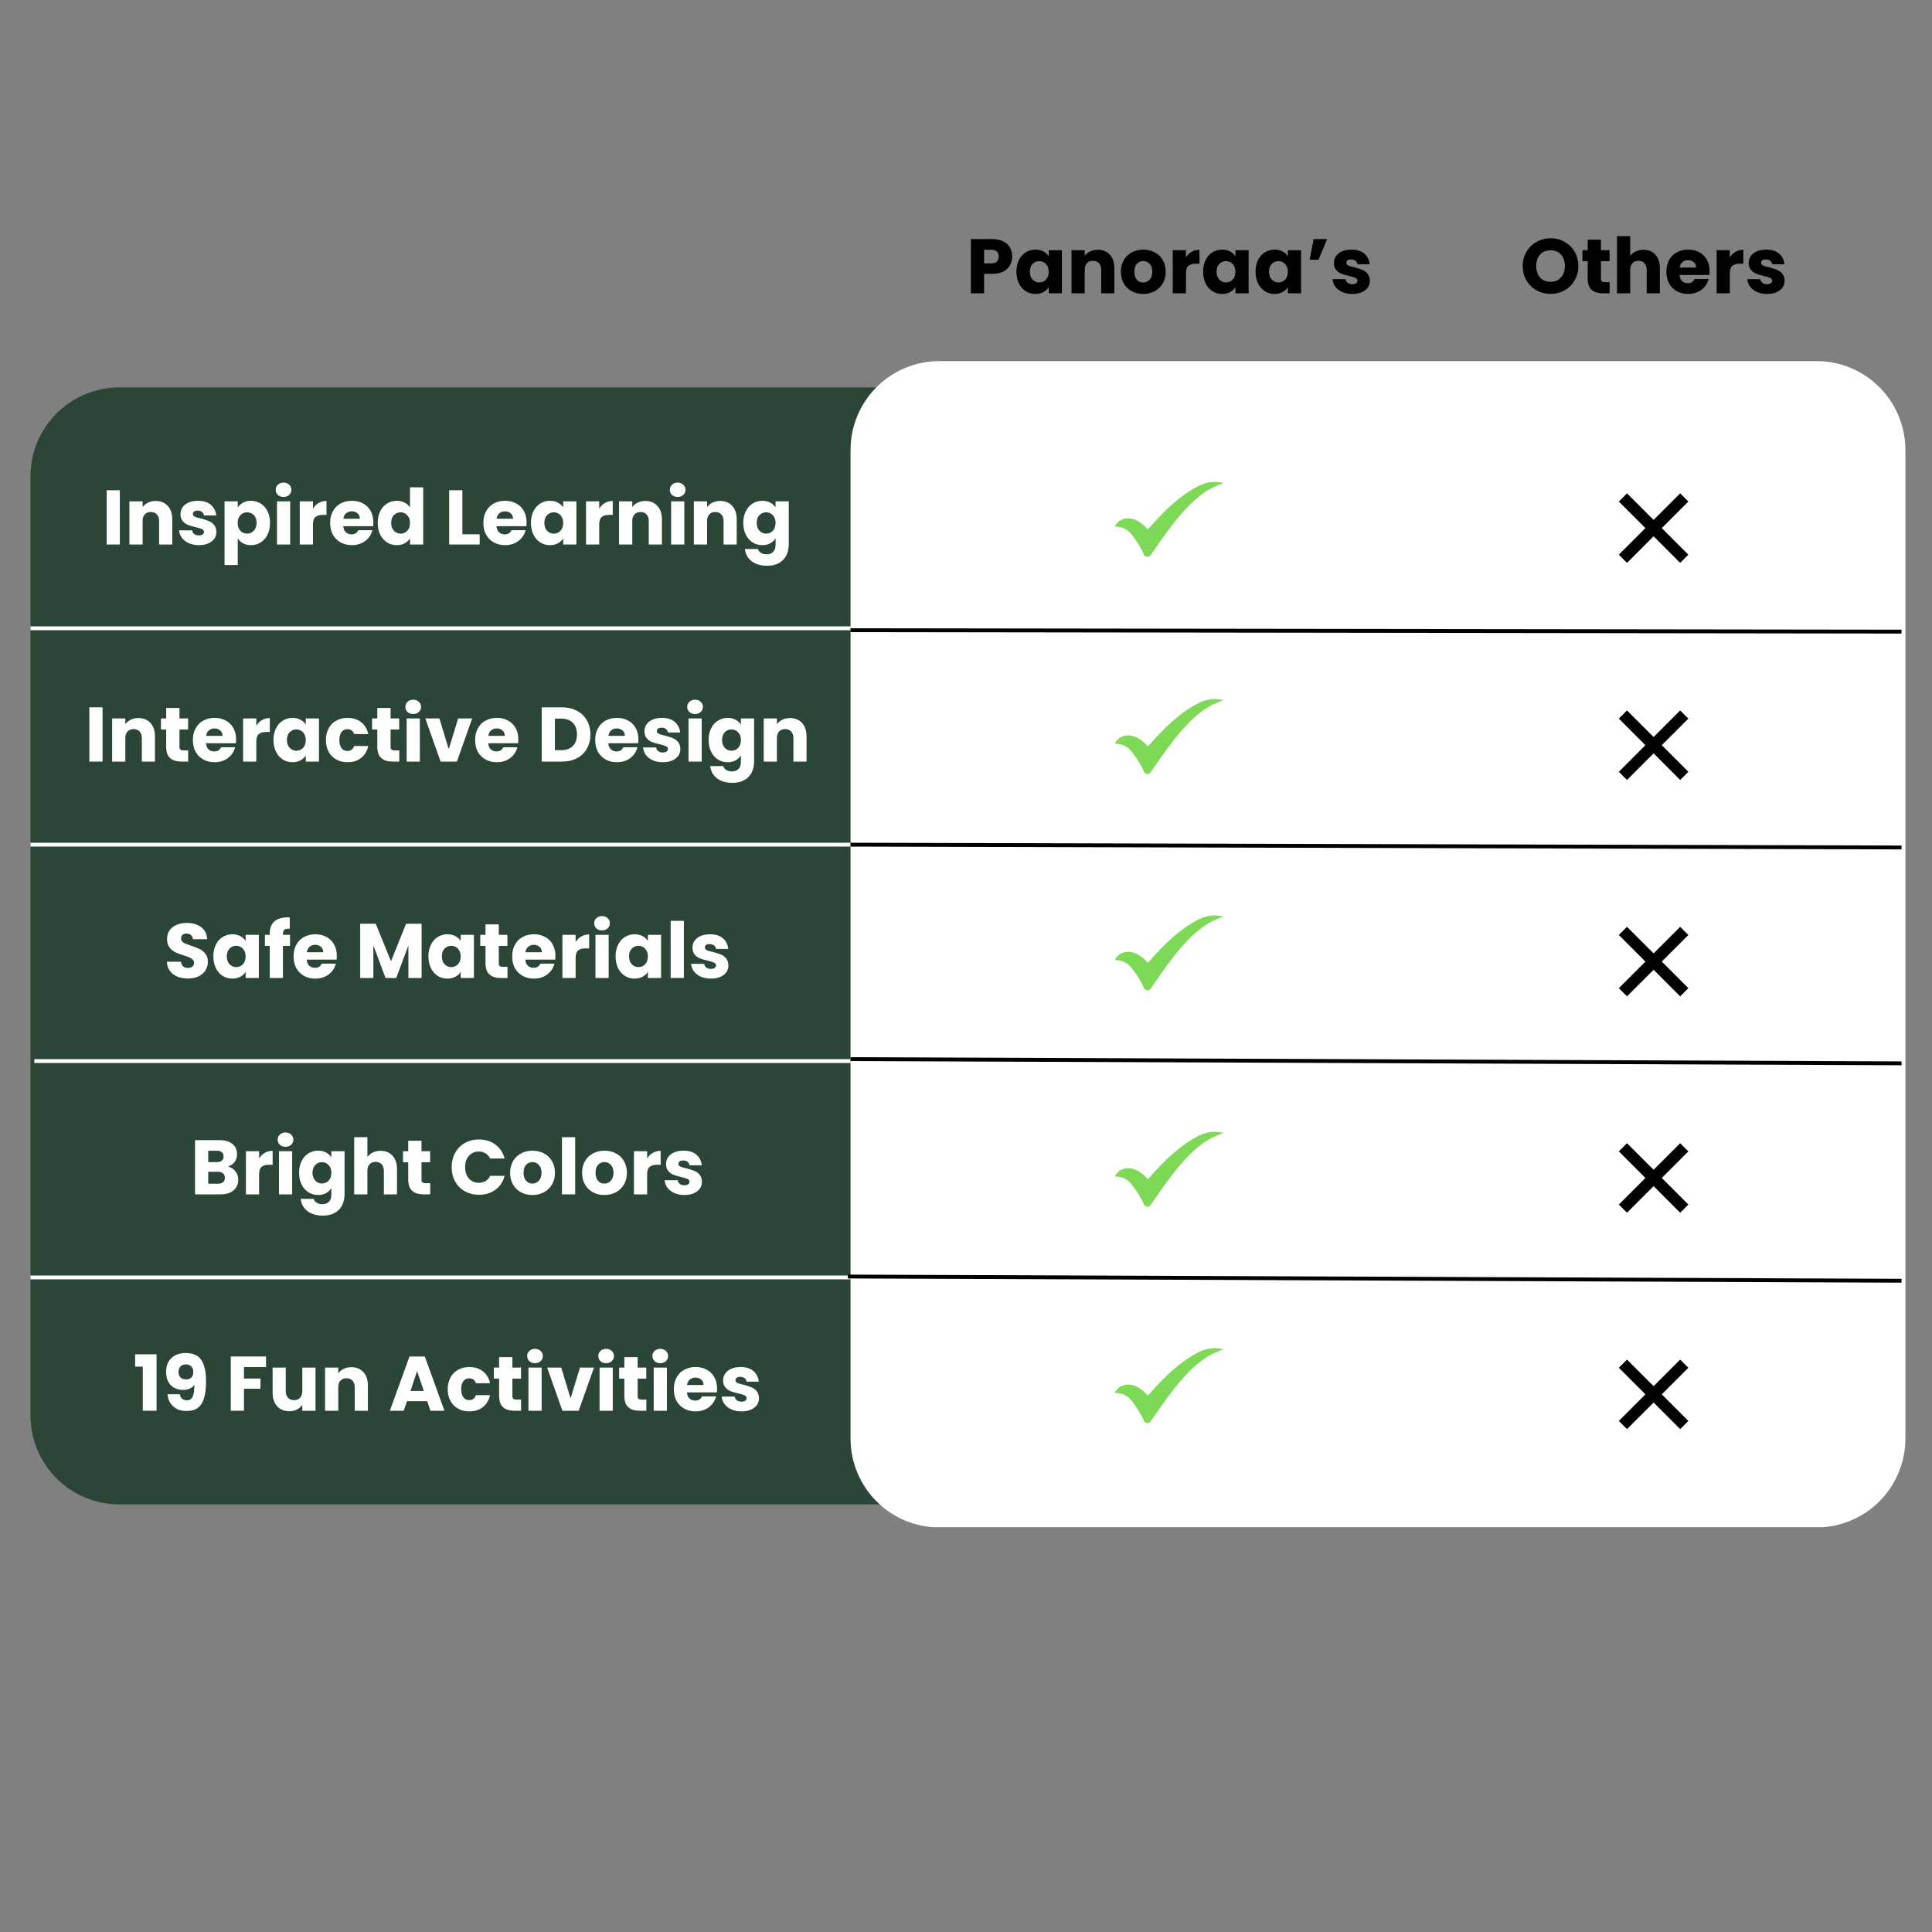
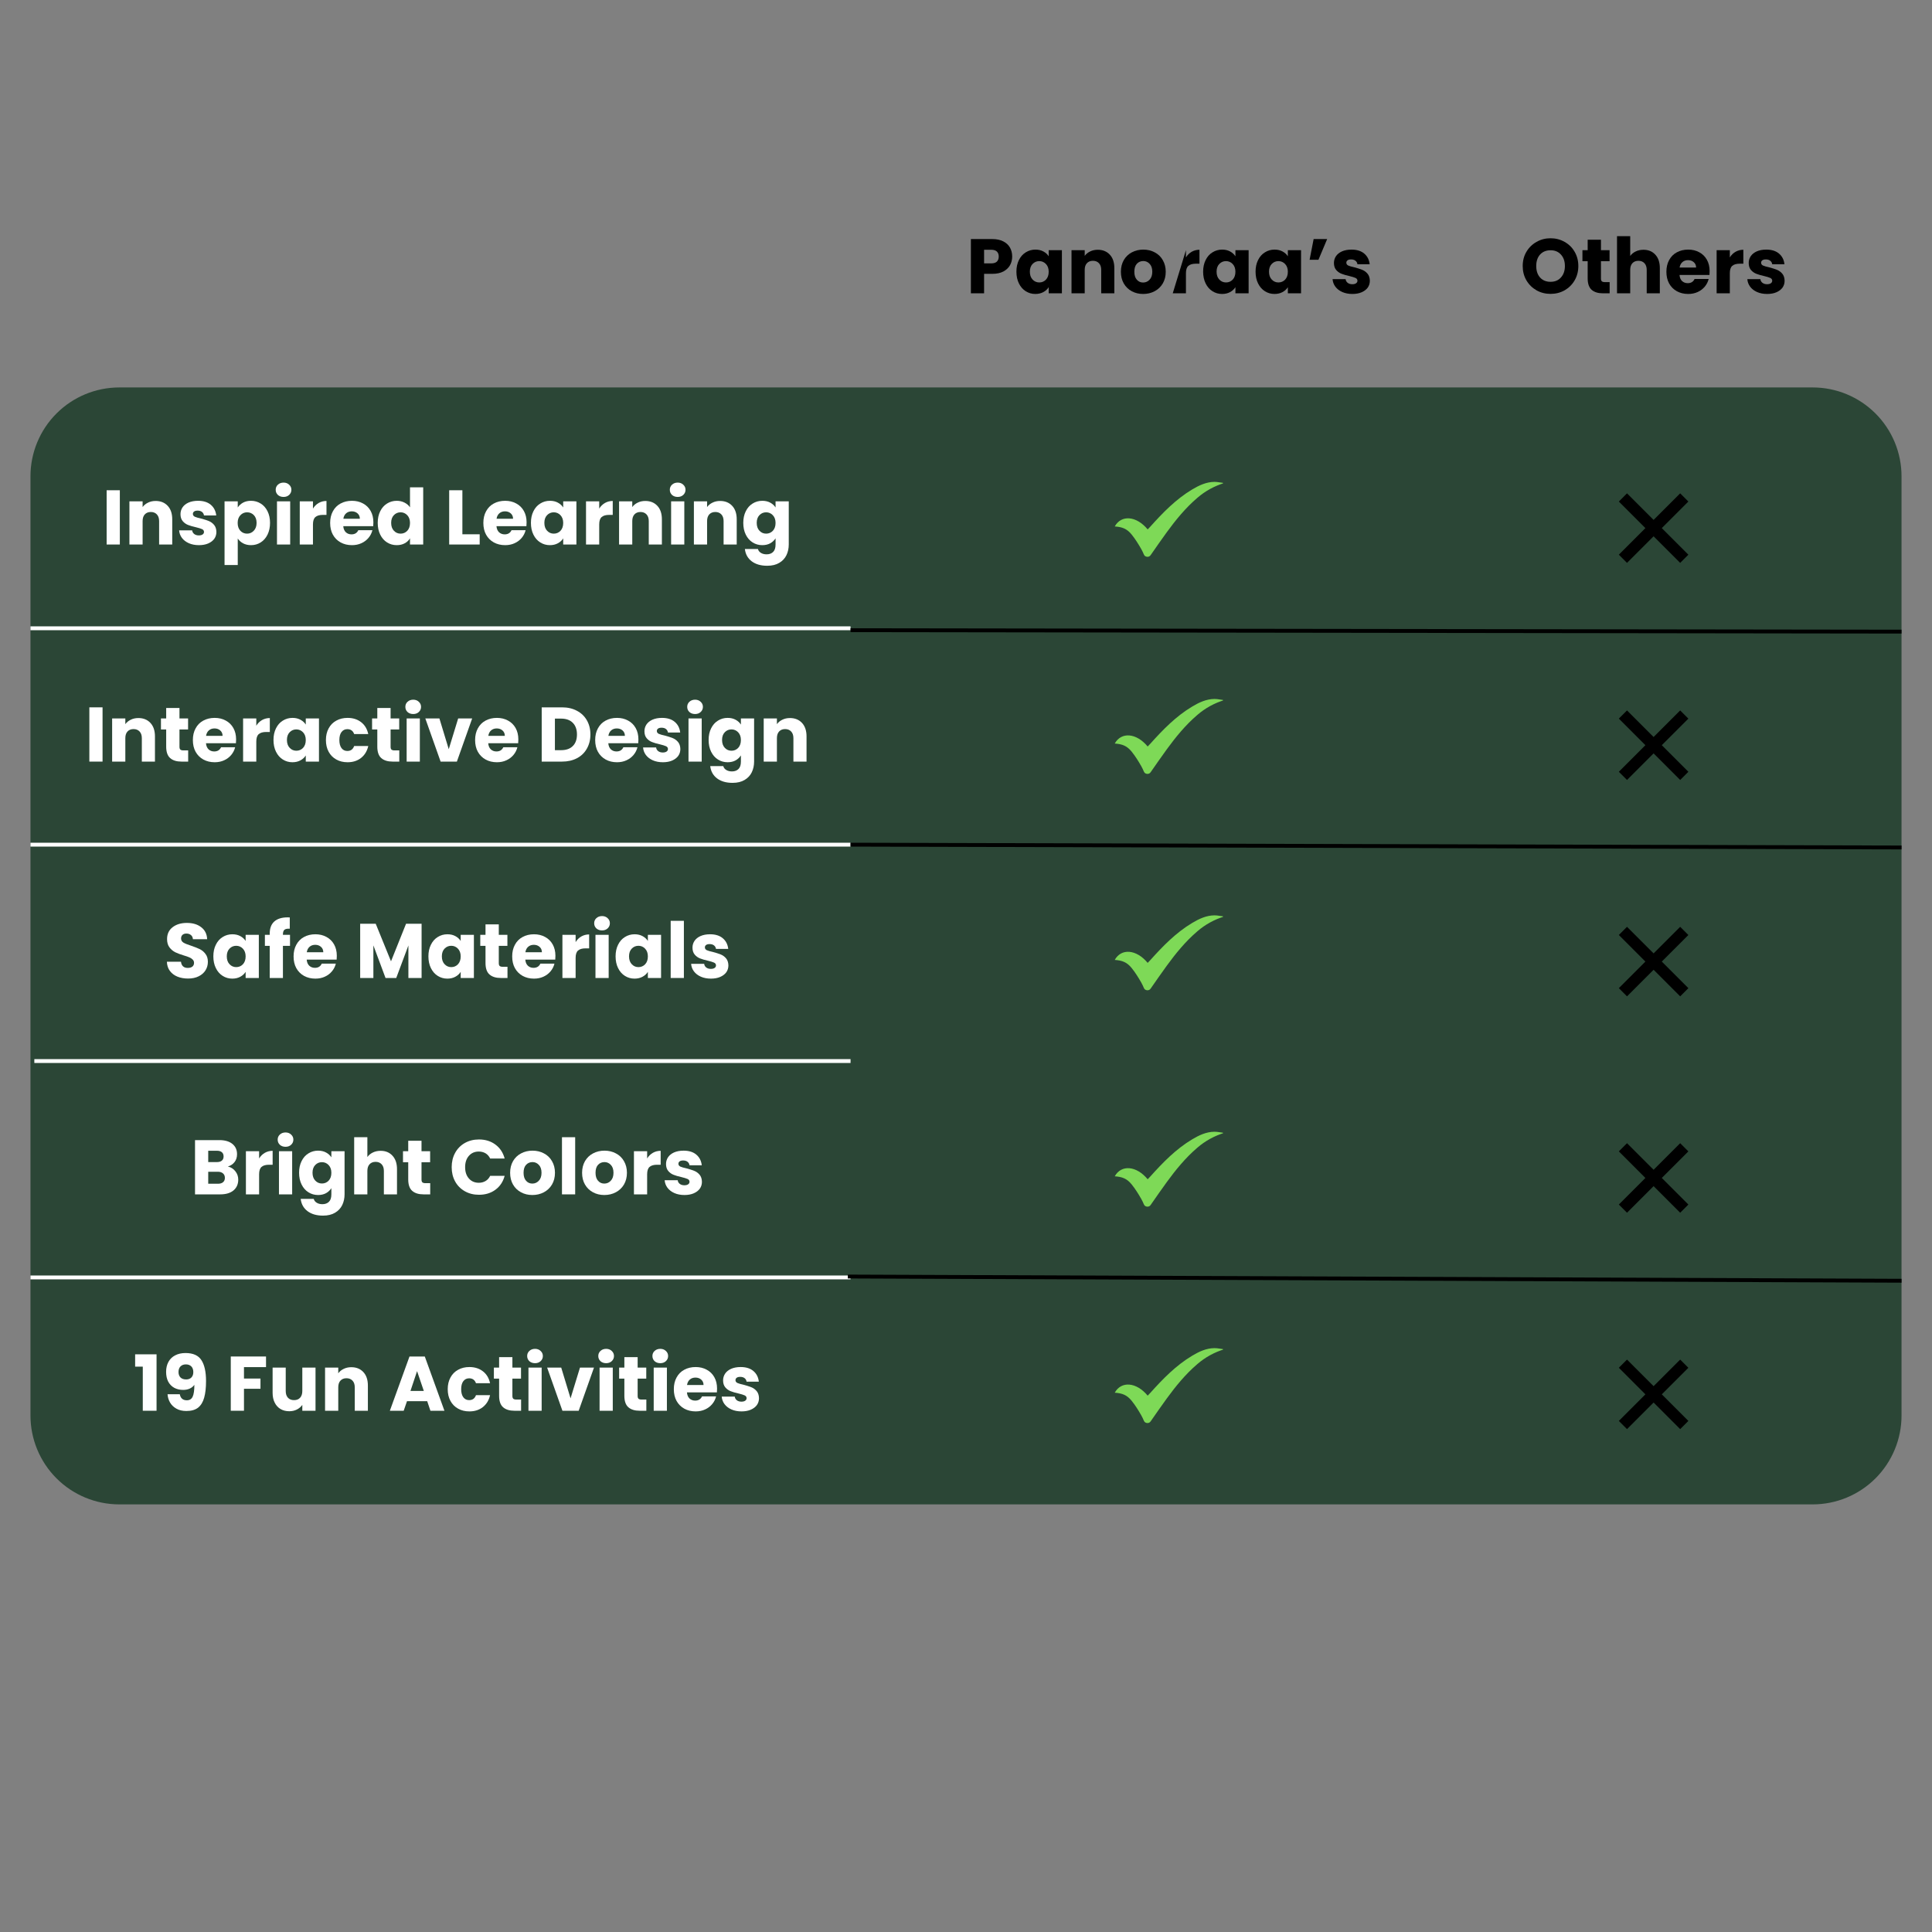
<svg xmlns="http://www.w3.org/2000/svg" width="500" zoomAndPan="magnify" viewBox="0 0 375 375" height="500" preserveAspectRatio="xMidYMid meet" version="1.0">
  <rect x="0" y="0" width="375" height="375" fill="#808080" stroke="none" />
  <defs>
    <g />
    <clipPath id="60fff6d427">
      <path d="M 5.914 75.203 L 369.223 75.203 L 369.223 292 L 5.914 292 Z M 5.914 75.203 " clip-rule="nonzero" />
    </clipPath>
    <clipPath id="ba86296099">
      <path d="M 23.164 75.203 L 351.836 75.203 C 356.41 75.203 360.797 77.02 364.031 80.254 C 367.266 83.488 369.086 87.875 369.086 92.453 L 369.086 274.75 C 369.086 279.324 367.266 283.711 364.031 286.949 C 360.797 290.184 356.41 292 351.836 292 L 23.164 292 C 18.59 292 14.203 290.184 10.969 286.949 C 7.734 283.711 5.914 279.324 5.914 274.75 L 5.914 92.453 C 5.914 87.875 7.734 83.488 10.969 80.254 C 14.203 77.02 18.59 75.203 23.164 75.203 Z M 23.164 75.203 " clip-rule="nonzero" />
    </clipPath>
    <clipPath id="491630dd00">
      <path d="M 0.914 0.203 L 364.121 0.203 L 364.121 217 L 0.914 217 Z M 0.914 0.203 " clip-rule="nonzero" />
    </clipPath>
    <clipPath id="260e4f7f97">
      <path d="M 18.164 0.203 L 346.836 0.203 C 351.41 0.203 355.797 2.02 359.031 5.254 C 362.266 8.488 364.086 12.875 364.086 17.453 L 364.086 199.75 C 364.086 204.324 362.266 208.711 359.031 211.949 C 355.797 215.184 351.41 217 346.836 217 L 18.164 217 C 13.59 217 9.203 215.184 5.969 211.949 C 2.734 208.711 0.914 204.324 0.914 199.75 L 0.914 17.453 C 0.914 12.875 2.734 8.488 5.969 5.254 C 9.203 2.02 13.59 0.203 18.164 0.203 Z M 18.164 0.203 " clip-rule="nonzero" />
    </clipPath>
    <clipPath id="83683edb38">
      <rect x="0" width="365" y="0" height="217" />
    </clipPath>
    <clipPath id="506d1d3458">
      <path d="M 165.09 70.086 L 369.836 70.086 L 369.836 297 L 165.09 297 Z M 165.09 70.086 " clip-rule="nonzero" />
    </clipPath>
    <clipPath id="7ed5798515">
      <path d="M 182.34 70.086 L 352.586 70.086 C 357.16 70.086 361.547 71.906 364.781 75.141 C 368.016 78.375 369.836 82.762 369.836 87.336 L 369.836 279.227 C 369.836 283.801 368.016 288.188 364.781 291.422 C 361.547 294.66 357.16 296.477 352.586 296.477 L 182.34 296.477 C 177.762 296.477 173.375 294.66 170.141 291.422 C 166.906 288.188 165.09 283.801 165.09 279.227 L 165.09 87.336 C 165.09 82.762 166.906 78.375 170.141 75.141 C 173.375 71.906 177.762 70.086 182.34 70.086 Z M 182.34 70.086 " clip-rule="nonzero" />
    </clipPath>
    <clipPath id="6484a3efb7">
      <path d="M 0.09 0.086 L 204.836 0.086 L 204.836 226.641 L 0.09 226.641 Z M 0.09 0.086 " clip-rule="nonzero" />
    </clipPath>
    <clipPath id="7a7c314d9a">
      <path d="M 17.34 0.086 L 187.586 0.086 C 192.16 0.086 196.547 1.906 199.781 5.141 C 203.016 8.375 204.836 12.762 204.836 17.336 L 204.836 209.227 C 204.836 213.801 203.016 218.188 199.781 221.422 C 196.547 224.66 192.16 226.477 187.586 226.477 L 17.34 226.477 C 12.762 226.477 8.375 224.66 5.141 221.422 C 1.906 218.188 0.09 213.801 0.09 209.227 L 0.09 17.336 C 0.09 12.762 1.906 8.375 5.141 5.141 C 8.375 1.906 12.762 0.086 17.34 0.086 Z M 17.34 0.086 " clip-rule="nonzero" />
    </clipPath>
    <clipPath id="8f48d25a69">
-       <rect x="0" width="205" y="0" height="227" />
-     </clipPath>
+       </clipPath>
    <clipPath id="5c12a25482">
      <path d="M 216.371 93.5 L 237.371 93.5 L 237.371 108.5 L 216.371 108.5 Z M 216.371 93.5 " clip-rule="nonzero" />
    </clipPath>
    <clipPath id="2974b1b969">
      <path d="M 314.207 95.758 L 327.707 95.758 L 327.707 109.258 L 314.207 109.258 Z M 314.207 95.758 " clip-rule="nonzero" />
    </clipPath>
    <clipPath id="17a0b36b0d">
      <path d="M 216.371 135.637 L 237.371 135.637 L 237.371 150.637 L 216.371 150.637 Z M 216.371 135.637 " clip-rule="nonzero" />
    </clipPath>
    <clipPath id="3eccde99f3">
      <path d="M 216.371 177.637 L 237.371 177.637 L 237.371 192.637 L 216.371 192.637 Z M 216.371 177.637 " clip-rule="nonzero" />
    </clipPath>
    <clipPath id="9066aef02c">
      <path d="M 216.371 219.637 L 237.371 219.637 L 237.371 234.637 L 216.371 234.637 Z M 216.371 219.637 " clip-rule="nonzero" />
    </clipPath>
    <clipPath id="43916fe40b">
      <path d="M 216.371 261.637 L 237.371 261.637 L 237.371 276.637 L 216.371 276.637 Z M 216.371 261.637 " clip-rule="nonzero" />
    </clipPath>
    <clipPath id="3a0997c1ea">
      <path d="M 314.207 137.895 L 327.707 137.895 L 327.707 151.395 L 314.207 151.395 Z M 314.207 137.895 " clip-rule="nonzero" />
    </clipPath>
    <clipPath id="4c73a4dd87">
      <path d="M 314.207 179.895 L 327.707 179.895 L 327.707 193.395 L 314.207 193.395 Z M 314.207 179.895 " clip-rule="nonzero" />
    </clipPath>
    <clipPath id="87427f64f2">
      <path d="M 314.207 221.895 L 327.707 221.895 L 327.707 235.395 L 314.207 235.395 Z M 314.207 221.895 " clip-rule="nonzero" />
    </clipPath>
    <clipPath id="f7dc5f04f0">
      <path d="M 314.207 263.895 L 327.707 263.895 L 327.707 277.395 L 314.207 277.395 Z M 314.207 263.895 " clip-rule="nonzero" />
    </clipPath>
  </defs>
  <g clip-path="url(#60fff6d427)">
    <g clip-path="url(#ba86296099)">
      <g transform="matrix(1, 0, 0, 1, 5, 75)">
        <g clip-path="url(#83683edb38)">
          <g clip-path="url(#491630dd00)">
            <g clip-path="url(#260e4f7f97)">
              <path fill="#2b4636" d="M 0.914 0.203 L 364.223 0.203 L 364.223 217 L 0.914 217 Z M 0.914 0.203 " fill-opacity="1" fill-rule="nonzero" />
            </g>
          </g>
        </g>
      </g>
    </g>
  </g>
  <g clip-path="url(#506d1d3458)">
    <g clip-path="url(#7ed5798515)">
      <g transform="matrix(1, 0, 0, 1, 165, 70)">
        <g clip-path="url(#8f48d25a69)">
          <g clip-path="url(#6484a3efb7)">
            <g clip-path="url(#7a7c314d9a)">
-               <path fill="#ffffff" d="M 0.09 0.086 L 204.836 0.086 L 204.836 226.426 L 0.09 226.426 Z M 0.09 0.086 " fill-opacity="1" fill-rule="nonzero" />
-             </g>
+               </g>
          </g>
        </g>
      </g>
    </g>
  </g>
  <path stroke-linecap="butt" transform="matrix(0.75, 0, 0, 0.75, 5.916, 121.576)" fill="none" stroke-linejoin="miter" d="M -0.002 0.498 L 212.232 0.498 " stroke="#ffffff" stroke-width="1" stroke-opacity="1" stroke-miterlimit="4" />
  <path stroke-linecap="butt" transform="matrix(0.75, 0, -0, 0.75, 5.916, 163.576)" fill="none" stroke-linejoin="miter" d="M -0.002 0.498 L 212.232 0.498 " stroke="#ffffff" stroke-width="1" stroke-opacity="1" stroke-miterlimit="4" />
  <path stroke-linecap="butt" transform="matrix(0.75, -0, 0, 0.75, 6.666, 205.576)" fill="none" stroke-linejoin="miter" d="M -0.002 0.498 L 211.232 0.498 " stroke="#ffffff" stroke-width="1" stroke-opacity="1" stroke-miterlimit="4" />
  <path stroke-linecap="butt" transform="matrix(0.75, 0, -0, 0.75, 5.916, 247.576)" fill="none" stroke-linejoin="miter" d="M -0.002 0.497 L 212.232 0.497 " stroke="#ffffff" stroke-width="1" stroke-opacity="1" stroke-miterlimit="4" />
  <g clip-path="url(#5c12a25482)">
    <path fill="#7ed957" d="M 232.414 96.621 C 230.109 98.586 228.219 100.91 226.449 103.336 C 225.391 104.789 224.371 106.27 223.34 107.746 C 223.172 107.992 222.938 108.102 222.641 108.07 C 222.344 108.043 222.137 107.891 222.02 107.613 C 221.875 107.258 221.707 106.914 221.52 106.578 C 220.957 105.59 220.348 104.613 219.637 103.734 C 218.738 102.633 217.824 102.281 216.371 102.184 C 217.648 99.879 220.578 100.117 222.762 102.758 C 222.926 102.59 223.086 102.43 223.234 102.266 C 225.691 99.527 228.234 96.895 231.422 94.992 C 232.75 94.203 234.141 93.543 235.734 93.531 C 236.383 93.523 237.035 93.727 237.688 93.734 C 235.727 94.324 233.969 95.285 232.414 96.621 Z M 232.414 96.621 " fill-opacity="1" fill-rule="nonzero" />
  </g>
  <g clip-path="url(#2974b1b969)">
    <path fill="#000000" d="M 314.215 97.348 L 319.371 102.504 L 314.215 107.664 L 315.801 109.254 L 320.961 104.094 L 326.121 109.254 L 327.711 107.664 L 322.551 102.504 L 327.711 97.348 L 326.121 95.758 L 320.961 100.914 L 315.801 95.758 Z M 314.215 97.348 " fill-opacity="1" fill-rule="evenodd" />
  </g>
  <g fill="#ffffff" fill-opacity="1">
    <g transform="translate(19.76, 105.689)">
      <g>
        <path d="M 3.5 -10.531 L 3.5 0 L 0.938 0 L 0.938 -10.531 Z M 3.5 -10.531 " />
      </g>
    </g>
  </g>
  <g fill="#ffffff" fill-opacity="1">
    <g transform="translate(24.181, 105.689)">
      <g>
        <path d="M 6.031 -8.453 C 7.008 -8.453 7.789 -8.133 8.375 -7.5 C 8.957 -6.875 9.25 -6.004 9.25 -4.891 L 9.25 0 L 6.703 0 L 6.703 -4.547 C 6.703 -5.109 6.555 -5.539 6.266 -5.844 C 5.973 -6.156 5.582 -6.312 5.094 -6.312 C 4.602 -6.312 4.211 -6.156 3.922 -5.844 C 3.641 -5.539 3.5 -5.109 3.5 -4.547 L 3.5 0 L 0.938 0 L 0.938 -8.375 L 3.5 -8.375 L 3.5 -7.266 C 3.758 -7.629 4.109 -7.914 4.547 -8.125 C 4.984 -8.344 5.477 -8.453 6.031 -8.453 Z M 6.031 -8.453 " />
      </g>
    </g>
  </g>
  <g fill="#ffffff" fill-opacity="1">
    <g transform="translate(34.283, 105.689)">
      <g>
        <path d="M 4.328 0.125 C 3.598 0.125 2.945 0 2.375 -0.25 C 1.812 -0.5 1.363 -0.844 1.031 -1.281 C 0.707 -1.719 0.523 -2.207 0.484 -2.75 L 3.016 -2.75 C 3.047 -2.457 3.18 -2.219 3.422 -2.031 C 3.66 -1.852 3.957 -1.766 4.312 -1.766 C 4.625 -1.766 4.867 -1.828 5.047 -1.953 C 5.223 -2.078 5.312 -2.238 5.312 -2.438 C 5.312 -2.688 5.188 -2.867 4.938 -2.984 C 4.688 -3.098 4.281 -3.223 3.719 -3.359 C 3.113 -3.492 2.613 -3.641 2.219 -3.797 C 1.82 -3.953 1.477 -4.195 1.188 -4.531 C 0.895 -4.875 0.75 -5.328 0.75 -5.891 C 0.75 -6.367 0.879 -6.805 1.141 -7.203 C 1.41 -7.598 1.801 -7.91 2.312 -8.141 C 2.832 -8.367 3.445 -8.484 4.156 -8.484 C 5.207 -8.484 6.035 -8.223 6.641 -7.703 C 7.242 -7.191 7.594 -6.504 7.688 -5.641 L 5.312 -5.641 C 5.27 -5.93 5.141 -6.16 4.922 -6.328 C 4.711 -6.492 4.43 -6.578 4.078 -6.578 C 3.773 -6.578 3.547 -6.52 3.391 -6.406 C 3.234 -6.289 3.156 -6.133 3.156 -5.938 C 3.156 -5.695 3.281 -5.516 3.531 -5.391 C 3.789 -5.273 4.188 -5.16 4.719 -5.047 C 5.344 -4.879 5.848 -4.719 6.234 -4.562 C 6.629 -4.406 6.973 -4.156 7.266 -3.812 C 7.555 -3.469 7.707 -3.008 7.719 -2.438 C 7.719 -1.938 7.582 -1.492 7.312 -1.109 C 7.039 -0.734 6.645 -0.43 6.125 -0.203 C 5.613 0.016 5.016 0.125 4.328 0.125 Z M 4.328 0.125 " />
      </g>
    </g>
  </g>
  <g fill="#ffffff" fill-opacity="1">
    <g transform="translate(42.647, 105.689)">
      <g>
        <path d="M 3.5 -7.188 C 3.75 -7.57 4.094 -7.883 4.531 -8.125 C 4.969 -8.363 5.484 -8.484 6.078 -8.484 C 6.766 -8.484 7.391 -8.305 7.953 -7.953 C 8.516 -7.609 8.957 -7.109 9.281 -6.453 C 9.602 -5.805 9.766 -5.055 9.766 -4.203 C 9.766 -3.336 9.602 -2.578 9.281 -1.922 C 8.957 -1.266 8.516 -0.758 7.953 -0.406 C 7.391 -0.051 6.766 0.125 6.078 0.125 C 5.492 0.125 4.977 0.004 4.531 -0.234 C 4.094 -0.473 3.75 -0.785 3.5 -1.172 L 3.5 3.984 L 0.938 3.984 L 0.938 -8.375 L 3.5 -8.375 Z M 7.156 -4.203 C 7.156 -4.836 6.977 -5.336 6.625 -5.703 C 6.27 -6.066 5.832 -6.25 5.312 -6.25 C 4.801 -6.25 4.367 -6.062 4.016 -5.688 C 3.66 -5.32 3.484 -4.82 3.484 -4.188 C 3.484 -3.539 3.66 -3.031 4.016 -2.656 C 4.367 -2.289 4.801 -2.109 5.312 -2.109 C 5.82 -2.109 6.254 -2.297 6.609 -2.672 C 6.973 -3.047 7.156 -3.555 7.156 -4.203 Z M 7.156 -4.203 " />
      </g>
    </g>
  </g>
  <g fill="#ffffff" fill-opacity="1">
    <g transform="translate(52.824, 105.689)">
      <g>
        <path d="M 2.219 -9.234 C 1.77 -9.234 1.398 -9.363 1.109 -9.625 C 0.828 -9.895 0.688 -10.227 0.688 -10.625 C 0.688 -11.02 0.828 -11.348 1.109 -11.609 C 1.398 -11.879 1.77 -12.016 2.219 -12.016 C 2.656 -12.016 3.016 -11.879 3.297 -11.609 C 3.586 -11.348 3.734 -11.02 3.734 -10.625 C 3.734 -10.227 3.586 -9.895 3.297 -9.625 C 3.016 -9.363 2.656 -9.234 2.219 -9.234 Z M 3.5 -8.375 L 3.5 0 L 0.938 0 L 0.938 -8.375 Z M 3.5 -8.375 " />
      </g>
    </g>
  </g>
  <g fill="#ffffff" fill-opacity="1">
    <g transform="translate(57.245, 105.689)">
      <g>
        <path d="M 3.5 -6.969 C 3.789 -7.438 4.16 -7.801 4.609 -8.062 C 5.066 -8.32 5.57 -8.453 6.125 -8.453 L 6.125 -5.75 L 5.422 -5.75 C 4.773 -5.75 4.289 -5.609 3.969 -5.328 C 3.656 -5.055 3.5 -4.578 3.5 -3.891 L 3.5 0 L 0.938 0 L 0.938 -8.375 L 3.5 -8.375 Z M 3.5 -6.969 " />
      </g>
    </g>
  </g>
  <g fill="#ffffff" fill-opacity="1">
    <g transform="translate(63.66, 105.689)">
      <g>
        <path d="M 8.812 -4.312 C 8.812 -4.07 8.801 -3.82 8.781 -3.562 L 2.969 -3.562 C 3.008 -3.051 3.176 -2.656 3.469 -2.375 C 3.77 -2.102 4.133 -1.969 4.562 -1.969 C 5.195 -1.969 5.641 -2.238 5.891 -2.781 L 8.625 -2.781 C 8.488 -2.227 8.234 -1.727 7.859 -1.281 C 7.492 -0.844 7.035 -0.5 6.484 -0.25 C 5.941 0 5.332 0.125 4.656 0.125 C 3.832 0.125 3.098 -0.051 2.453 -0.406 C 1.816 -0.758 1.316 -1.258 0.953 -1.906 C 0.598 -2.551 0.422 -3.312 0.422 -4.188 C 0.422 -5.051 0.598 -5.805 0.953 -6.453 C 1.305 -7.109 1.801 -7.609 2.438 -7.953 C 3.082 -8.305 3.82 -8.484 4.656 -8.484 C 5.457 -8.484 6.172 -8.312 6.797 -7.969 C 7.43 -7.633 7.926 -7.148 8.281 -6.516 C 8.633 -5.891 8.812 -5.156 8.812 -4.312 Z M 6.188 -5 C 6.188 -5.438 6.035 -5.785 5.734 -6.047 C 5.441 -6.305 5.07 -6.438 4.625 -6.438 C 4.188 -6.438 3.82 -6.312 3.531 -6.062 C 3.238 -5.812 3.055 -5.457 2.984 -5 Z M 6.188 -5 " />
      </g>
    </g>
  </g>
  <g fill="#ffffff" fill-opacity="1">
    <g transform="translate(72.893, 105.689)">
      <g>
        <path d="M 0.422 -4.203 C 0.422 -5.055 0.582 -5.805 0.906 -6.453 C 1.227 -7.109 1.672 -7.609 2.234 -7.953 C 2.797 -8.305 3.422 -8.484 4.109 -8.484 C 4.66 -8.484 5.16 -8.367 5.609 -8.141 C 6.066 -7.91 6.426 -7.602 6.688 -7.219 L 6.688 -11.094 L 9.25 -11.094 L 9.25 0 L 6.688 0 L 6.688 -1.203 C 6.445 -0.797 6.102 -0.473 5.656 -0.234 C 5.219 0.004 4.703 0.125 4.109 0.125 C 3.422 0.125 2.797 -0.051 2.234 -0.406 C 1.672 -0.758 1.227 -1.266 0.906 -1.922 C 0.582 -2.578 0.422 -3.336 0.422 -4.203 Z M 6.688 -4.188 C 6.688 -4.82 6.508 -5.32 6.156 -5.688 C 5.801 -6.062 5.367 -6.25 4.859 -6.25 C 4.348 -6.25 3.914 -6.066 3.562 -5.703 C 3.207 -5.336 3.031 -4.836 3.031 -4.203 C 3.031 -3.555 3.207 -3.047 3.562 -2.672 C 3.914 -2.297 4.348 -2.109 4.859 -2.109 C 5.367 -2.109 5.801 -2.289 6.156 -2.656 C 6.508 -3.031 6.688 -3.539 6.688 -4.188 Z M 6.688 -4.188 " />
      </g>
    </g>
  </g>
  <g fill="#ffffff" fill-opacity="1">
    <g transform="translate(83.07, 105.689)">
      <g />
    </g>
  </g>
  <g fill="#ffffff" fill-opacity="1">
    <g transform="translate(86.248, 105.689)">
      <g>
        <path d="M 3.5 -1.984 L 6.859 -1.984 L 6.859 0 L 0.938 0 L 0.938 -10.531 L 3.5 -10.531 Z M 3.5 -1.984 " />
      </g>
    </g>
  </g>
  <g fill="#ffffff" fill-opacity="1">
    <g transform="translate(93.397, 105.689)">
      <g>
        <path d="M 8.812 -4.312 C 8.812 -4.07 8.801 -3.82 8.781 -3.562 L 2.969 -3.562 C 3.008 -3.051 3.176 -2.656 3.469 -2.375 C 3.77 -2.102 4.133 -1.969 4.562 -1.969 C 5.195 -1.969 5.641 -2.238 5.891 -2.781 L 8.625 -2.781 C 8.488 -2.227 8.234 -1.727 7.859 -1.281 C 7.492 -0.844 7.035 -0.5 6.484 -0.25 C 5.941 0 5.332 0.125 4.656 0.125 C 3.832 0.125 3.098 -0.051 2.453 -0.406 C 1.816 -0.758 1.316 -1.258 0.953 -1.906 C 0.598 -2.551 0.422 -3.312 0.422 -4.188 C 0.422 -5.051 0.598 -5.805 0.953 -6.453 C 1.305 -7.109 1.801 -7.609 2.438 -7.953 C 3.082 -8.305 3.82 -8.484 4.656 -8.484 C 5.457 -8.484 6.172 -8.312 6.797 -7.969 C 7.43 -7.633 7.926 -7.148 8.281 -6.516 C 8.633 -5.891 8.812 -5.156 8.812 -4.312 Z M 6.188 -5 C 6.188 -5.438 6.035 -5.785 5.734 -6.047 C 5.441 -6.305 5.07 -6.438 4.625 -6.438 C 4.188 -6.438 3.82 -6.312 3.531 -6.062 C 3.238 -5.812 3.055 -5.457 2.984 -5 Z M 6.188 -5 " />
      </g>
    </g>
  </g>
  <g fill="#ffffff" fill-opacity="1">
    <g transform="translate(102.63, 105.689)">
      <g>
        <path d="M 0.422 -4.203 C 0.422 -5.055 0.582 -5.805 0.906 -6.453 C 1.227 -7.109 1.672 -7.609 2.234 -7.953 C 2.797 -8.305 3.422 -8.484 4.109 -8.484 C 4.703 -8.484 5.219 -8.363 5.656 -8.125 C 6.102 -7.883 6.445 -7.57 6.688 -7.188 L 6.688 -8.375 L 9.25 -8.375 L 9.25 0 L 6.688 0 L 6.688 -1.188 C 6.438 -0.789 6.086 -0.473 5.641 -0.234 C 5.203 0.004 4.688 0.125 4.094 0.125 C 3.414 0.125 2.797 -0.051 2.234 -0.406 C 1.672 -0.758 1.227 -1.266 0.906 -1.922 C 0.582 -2.578 0.422 -3.336 0.422 -4.203 Z M 6.688 -4.188 C 6.688 -4.82 6.508 -5.32 6.156 -5.688 C 5.801 -6.062 5.367 -6.25 4.859 -6.25 C 4.348 -6.25 3.914 -6.066 3.562 -5.703 C 3.207 -5.336 3.031 -4.836 3.031 -4.203 C 3.031 -3.555 3.207 -3.047 3.562 -2.672 C 3.914 -2.297 4.348 -2.109 4.859 -2.109 C 5.367 -2.109 5.801 -2.289 6.156 -2.656 C 6.508 -3.031 6.688 -3.539 6.688 -4.188 Z M 6.688 -4.188 " />
      </g>
    </g>
  </g>
  <g fill="#ffffff" fill-opacity="1">
    <g transform="translate(112.807, 105.689)">
      <g>
        <path d="M 3.5 -6.969 C 3.789 -7.438 4.16 -7.801 4.609 -8.062 C 5.066 -8.32 5.57 -8.453 6.125 -8.453 L 6.125 -5.75 L 5.422 -5.75 C 4.773 -5.75 4.289 -5.609 3.969 -5.328 C 3.656 -5.055 3.5 -4.578 3.5 -3.891 L 3.5 0 L 0.938 0 L 0.938 -8.375 L 3.5 -8.375 Z M 3.5 -6.969 " />
      </g>
    </g>
  </g>
  <g fill="#ffffff" fill-opacity="1">
    <g transform="translate(119.222, 105.689)">
      <g>
        <path d="M 6.031 -8.453 C 7.008 -8.453 7.789 -8.133 8.375 -7.5 C 8.957 -6.875 9.25 -6.004 9.25 -4.891 L 9.25 0 L 6.703 0 L 6.703 -4.547 C 6.703 -5.109 6.555 -5.539 6.266 -5.844 C 5.973 -6.156 5.582 -6.312 5.094 -6.312 C 4.602 -6.312 4.211 -6.156 3.922 -5.844 C 3.641 -5.539 3.5 -5.109 3.5 -4.547 L 3.5 0 L 0.938 0 L 0.938 -8.375 L 3.5 -8.375 L 3.5 -7.266 C 3.758 -7.629 4.109 -7.914 4.547 -8.125 C 4.984 -8.344 5.477 -8.453 6.031 -8.453 Z M 6.031 -8.453 " />
      </g>
    </g>
  </g>
  <g fill="#ffffff" fill-opacity="1">
    <g transform="translate(129.324, 105.689)">
      <g>
        <path d="M 2.219 -9.234 C 1.77 -9.234 1.398 -9.363 1.109 -9.625 C 0.828 -9.895 0.688 -10.227 0.688 -10.625 C 0.688 -11.02 0.828 -11.348 1.109 -11.609 C 1.398 -11.879 1.77 -12.016 2.219 -12.016 C 2.656 -12.016 3.016 -11.879 3.297 -11.609 C 3.586 -11.348 3.734 -11.02 3.734 -10.625 C 3.734 -10.227 3.586 -9.895 3.297 -9.625 C 3.016 -9.363 2.656 -9.234 2.219 -9.234 Z M 3.5 -8.375 L 3.5 0 L 0.938 0 L 0.938 -8.375 Z M 3.5 -8.375 " />
      </g>
    </g>
  </g>
  <g fill="#ffffff" fill-opacity="1">
    <g transform="translate(133.746, 105.689)">
      <g>
        <path d="M 6.031 -8.453 C 7.008 -8.453 7.789 -8.133 8.375 -7.5 C 8.957 -6.875 9.25 -6.004 9.25 -4.891 L 9.25 0 L 6.703 0 L 6.703 -4.547 C 6.703 -5.109 6.555 -5.539 6.266 -5.844 C 5.973 -6.156 5.582 -6.312 5.094 -6.312 C 4.602 -6.312 4.211 -6.156 3.922 -5.844 C 3.641 -5.539 3.5 -5.109 3.5 -4.547 L 3.5 0 L 0.938 0 L 0.938 -8.375 L 3.5 -8.375 L 3.5 -7.266 C 3.758 -7.629 4.109 -7.914 4.547 -8.125 C 4.984 -8.344 5.477 -8.453 6.031 -8.453 Z M 6.031 -8.453 " />
      </g>
    </g>
  </g>
  <g fill="#ffffff" fill-opacity="1">
    <g transform="translate(143.848, 105.689)">
      <g>
        <path d="M 4.109 -8.484 C 4.703 -8.484 5.219 -8.363 5.656 -8.125 C 6.102 -7.883 6.445 -7.57 6.688 -7.188 L 6.688 -8.375 L 9.25 -8.375 L 9.25 -0.016 C 9.25 0.754 9.098 1.453 8.797 2.078 C 8.492 2.703 8.031 3.195 7.406 3.562 C 6.781 3.938 6 4.125 5.062 4.125 C 3.82 4.125 2.816 3.832 2.047 3.25 C 1.285 2.664 0.848 1.875 0.734 0.875 L 3.266 0.875 C 3.348 1.188 3.539 1.438 3.844 1.625 C 4.145 1.812 4.516 1.906 4.953 1.906 C 5.484 1.906 5.906 1.75 6.219 1.438 C 6.531 1.133 6.688 0.648 6.688 -0.016 L 6.688 -1.203 C 6.438 -0.805 6.094 -0.484 5.656 -0.234 C 5.219 0.004 4.703 0.125 4.109 0.125 C 3.422 0.125 2.797 -0.051 2.234 -0.406 C 1.672 -0.758 1.227 -1.266 0.906 -1.922 C 0.582 -2.578 0.422 -3.336 0.422 -4.203 C 0.422 -5.055 0.582 -5.805 0.906 -6.453 C 1.227 -7.109 1.672 -7.609 2.234 -7.953 C 2.797 -8.305 3.422 -8.484 4.109 -8.484 Z M 6.688 -4.188 C 6.688 -4.82 6.508 -5.32 6.156 -5.688 C 5.801 -6.062 5.367 -6.25 4.859 -6.25 C 4.348 -6.25 3.914 -6.066 3.562 -5.703 C 3.207 -5.336 3.031 -4.836 3.031 -4.203 C 3.031 -3.555 3.207 -3.047 3.562 -2.672 C 3.914 -2.297 4.348 -2.109 4.859 -2.109 C 5.367 -2.109 5.801 -2.289 6.156 -2.656 C 6.508 -3.031 6.688 -3.539 6.688 -4.188 Z M 6.688 -4.188 " />
      </g>
    </g>
  </g>
  <g fill="#ffffff" fill-opacity="1">
    <g transform="translate(16.405, 147.826)">
      <g>
        <path d="M 3.5 -10.531 L 3.5 0 L 0.938 0 L 0.938 -10.531 Z M 3.5 -10.531 " />
      </g>
    </g>
  </g>
  <g fill="#ffffff" fill-opacity="1">
    <g transform="translate(20.827, 147.826)">
      <g>
        <path d="M 6.031 -8.453 C 7.008 -8.453 7.789 -8.133 8.375 -7.5 C 8.957 -6.875 9.25 -6.004 9.25 -4.891 L 9.25 0 L 6.703 0 L 6.703 -4.547 C 6.703 -5.109 6.555 -5.539 6.266 -5.844 C 5.973 -6.156 5.582 -6.312 5.094 -6.312 C 4.602 -6.312 4.211 -6.156 3.922 -5.844 C 3.641 -5.539 3.5 -5.109 3.5 -4.547 L 3.5 0 L 0.938 0 L 0.938 -8.375 L 3.5 -8.375 L 3.5 -7.266 C 3.758 -7.629 4.109 -7.914 4.547 -8.125 C 4.984 -8.344 5.477 -8.453 6.031 -8.453 Z M 6.031 -8.453 " />
      </g>
    </g>
  </g>
  <g fill="#ffffff" fill-opacity="1">
    <g transform="translate(30.929, 147.826)">
      <g>
        <path d="M 5.594 -2.172 L 5.594 0 L 4.297 0 C 3.359 0 2.629 -0.223 2.109 -0.672 C 1.586 -1.129 1.328 -1.875 1.328 -2.906 L 1.328 -6.234 L 0.312 -6.234 L 0.312 -8.375 L 1.328 -8.375 L 1.328 -10.406 L 3.906 -10.406 L 3.906 -8.375 L 5.578 -8.375 L 5.578 -6.234 L 3.906 -6.234 L 3.906 -2.875 C 3.906 -2.625 3.961 -2.441 4.078 -2.328 C 4.203 -2.223 4.406 -2.172 4.688 -2.172 Z M 5.594 -2.172 " />
      </g>
    </g>
  </g>
  <g fill="#ffffff" fill-opacity="1">
    <g transform="translate(37.014, 147.826)">
      <g>
        <path d="M 8.812 -4.312 C 8.812 -4.07 8.801 -3.82 8.781 -3.562 L 2.969 -3.562 C 3.008 -3.051 3.176 -2.656 3.469 -2.375 C 3.77 -2.102 4.133 -1.969 4.562 -1.969 C 5.195 -1.969 5.641 -2.238 5.891 -2.781 L 8.625 -2.781 C 8.488 -2.227 8.234 -1.727 7.859 -1.281 C 7.492 -0.844 7.035 -0.5 6.484 -0.25 C 5.941 0 5.332 0.125 4.656 0.125 C 3.832 0.125 3.098 -0.051 2.453 -0.406 C 1.816 -0.758 1.316 -1.258 0.953 -1.906 C 0.598 -2.551 0.422 -3.312 0.422 -4.188 C 0.422 -5.051 0.598 -5.805 0.953 -6.453 C 1.305 -7.109 1.801 -7.609 2.438 -7.953 C 3.082 -8.305 3.82 -8.484 4.656 -8.484 C 5.457 -8.484 6.172 -8.312 6.797 -7.969 C 7.43 -7.633 7.926 -7.148 8.281 -6.516 C 8.633 -5.891 8.812 -5.156 8.812 -4.312 Z M 6.188 -5 C 6.188 -5.438 6.035 -5.785 5.734 -6.047 C 5.441 -6.305 5.07 -6.438 4.625 -6.438 C 4.188 -6.438 3.82 -6.312 3.531 -6.062 C 3.238 -5.812 3.055 -5.457 2.984 -5 Z M 6.188 -5 " />
      </g>
    </g>
  </g>
  <g fill="#ffffff" fill-opacity="1">
    <g transform="translate(46.247, 147.826)">
      <g>
        <path d="M 3.5 -6.969 C 3.789 -7.438 4.16 -7.801 4.609 -8.062 C 5.066 -8.32 5.57 -8.453 6.125 -8.453 L 6.125 -5.75 L 5.422 -5.75 C 4.773 -5.75 4.289 -5.609 3.969 -5.328 C 3.656 -5.055 3.5 -4.578 3.5 -3.891 L 3.5 0 L 0.938 0 L 0.938 -8.375 L 3.5 -8.375 Z M 3.5 -6.969 " />
      </g>
    </g>
  </g>
  <g fill="#ffffff" fill-opacity="1">
    <g transform="translate(52.662, 147.826)">
      <g>
        <path d="M 0.422 -4.203 C 0.422 -5.055 0.582 -5.805 0.906 -6.453 C 1.227 -7.109 1.672 -7.609 2.234 -7.953 C 2.797 -8.305 3.422 -8.484 4.109 -8.484 C 4.703 -8.484 5.219 -8.363 5.656 -8.125 C 6.102 -7.883 6.445 -7.57 6.688 -7.188 L 6.688 -8.375 L 9.25 -8.375 L 9.25 0 L 6.688 0 L 6.688 -1.188 C 6.438 -0.789 6.086 -0.473 5.641 -0.234 C 5.203 0.004 4.688 0.125 4.094 0.125 C 3.414 0.125 2.797 -0.051 2.234 -0.406 C 1.672 -0.758 1.227 -1.266 0.906 -1.922 C 0.582 -2.578 0.422 -3.336 0.422 -4.203 Z M 6.688 -4.188 C 6.688 -4.82 6.508 -5.32 6.156 -5.688 C 5.801 -6.062 5.367 -6.25 4.859 -6.25 C 4.348 -6.25 3.914 -6.066 3.562 -5.703 C 3.207 -5.336 3.031 -4.836 3.031 -4.203 C 3.031 -3.555 3.207 -3.047 3.562 -2.672 C 3.914 -2.297 4.348 -2.109 4.859 -2.109 C 5.367 -2.109 5.801 -2.289 6.156 -2.656 C 6.508 -3.031 6.688 -3.539 6.688 -4.188 Z M 6.688 -4.188 " />
      </g>
    </g>
  </g>
  <g fill="#ffffff" fill-opacity="1">
    <g transform="translate(62.839, 147.826)">
      <g>
        <path d="M 0.422 -4.188 C 0.422 -5.051 0.598 -5.805 0.953 -6.453 C 1.305 -7.109 1.801 -7.609 2.438 -7.953 C 3.07 -8.305 3.801 -8.484 4.625 -8.484 C 5.664 -8.484 6.539 -8.207 7.25 -7.656 C 7.957 -7.113 8.422 -6.344 8.641 -5.344 L 5.906 -5.344 C 5.676 -5.977 5.234 -6.297 4.578 -6.297 C 4.109 -6.297 3.734 -6.113 3.453 -5.75 C 3.172 -5.383 3.031 -4.863 3.031 -4.188 C 3.031 -3.508 3.172 -2.984 3.453 -2.609 C 3.734 -2.242 4.109 -2.062 4.578 -2.062 C 5.234 -2.062 5.676 -2.383 5.906 -3.031 L 8.641 -3.031 C 8.422 -2.051 7.957 -1.281 7.25 -0.719 C 6.539 -0.156 5.664 0.125 4.625 0.125 C 3.801 0.125 3.07 -0.051 2.438 -0.406 C 1.801 -0.758 1.305 -1.258 0.953 -1.906 C 0.598 -2.551 0.422 -3.312 0.422 -4.188 Z M 0.422 -4.188 " />
      </g>
    </g>
  </g>
  <g fill="#ffffff" fill-opacity="1">
    <g transform="translate(71.907, 147.826)">
      <g>
        <path d="M 5.594 -2.172 L 5.594 0 L 4.297 0 C 3.359 0 2.629 -0.223 2.109 -0.672 C 1.586 -1.129 1.328 -1.875 1.328 -2.906 L 1.328 -6.234 L 0.312 -6.234 L 0.312 -8.375 L 1.328 -8.375 L 1.328 -10.406 L 3.906 -10.406 L 3.906 -8.375 L 5.578 -8.375 L 5.578 -6.234 L 3.906 -6.234 L 3.906 -2.875 C 3.906 -2.625 3.961 -2.441 4.078 -2.328 C 4.203 -2.223 4.406 -2.172 4.688 -2.172 Z M 5.594 -2.172 " />
      </g>
    </g>
  </g>
  <g fill="#ffffff" fill-opacity="1">
    <g transform="translate(77.992, 147.826)">
      <g>
        <path d="M 2.219 -9.234 C 1.77 -9.234 1.398 -9.363 1.109 -9.625 C 0.828 -9.895 0.688 -10.227 0.688 -10.625 C 0.688 -11.02 0.828 -11.348 1.109 -11.609 C 1.398 -11.879 1.77 -12.016 2.219 -12.016 C 2.656 -12.016 3.016 -11.879 3.297 -11.609 C 3.586 -11.348 3.734 -11.02 3.734 -10.625 C 3.734 -10.227 3.586 -9.895 3.297 -9.625 C 3.016 -9.363 2.656 -9.234 2.219 -9.234 Z M 3.5 -8.375 L 3.5 0 L 0.938 0 L 0.938 -8.375 Z M 3.5 -8.375 " />
      </g>
    </g>
  </g>
  <g fill="#ffffff" fill-opacity="1">
    <g transform="translate(82.414, 147.826)">
      <g>
        <path d="M 4.688 -2.406 L 6.516 -8.375 L 9.234 -8.375 L 6.266 0 L 3.109 0 L 0.141 -8.375 L 2.875 -8.375 Z M 4.688 -2.406 " />
      </g>
    </g>
  </g>
  <g fill="#ffffff" fill-opacity="1">
    <g transform="translate(91.797, 147.826)">
      <g>
        <path d="M 8.812 -4.312 C 8.812 -4.07 8.801 -3.82 8.781 -3.562 L 2.969 -3.562 C 3.008 -3.051 3.176 -2.656 3.469 -2.375 C 3.77 -2.102 4.133 -1.969 4.562 -1.969 C 5.195 -1.969 5.641 -2.238 5.891 -2.781 L 8.625 -2.781 C 8.488 -2.227 8.234 -1.727 7.859 -1.281 C 7.492 -0.844 7.035 -0.5 6.484 -0.25 C 5.941 0 5.332 0.125 4.656 0.125 C 3.832 0.125 3.098 -0.051 2.453 -0.406 C 1.816 -0.758 1.316 -1.258 0.953 -1.906 C 0.598 -2.551 0.422 -3.312 0.422 -4.188 C 0.422 -5.051 0.598 -5.805 0.953 -6.453 C 1.305 -7.109 1.801 -7.609 2.438 -7.953 C 3.082 -8.305 3.82 -8.484 4.656 -8.484 C 5.457 -8.484 6.172 -8.312 6.797 -7.969 C 7.43 -7.633 7.926 -7.148 8.281 -6.516 C 8.633 -5.891 8.812 -5.156 8.812 -4.312 Z M 6.188 -5 C 6.188 -5.438 6.035 -5.785 5.734 -6.047 C 5.441 -6.305 5.07 -6.438 4.625 -6.438 C 4.188 -6.438 3.82 -6.312 3.531 -6.062 C 3.238 -5.812 3.055 -5.457 2.984 -5 Z M 6.188 -5 " />
      </g>
    </g>
  </g>
  <g fill="#ffffff" fill-opacity="1">
    <g transform="translate(101.029, 147.826)">
      <g />
    </g>
  </g>
  <g fill="#ffffff" fill-opacity="1">
    <g transform="translate(104.207, 147.826)">
      <g>
        <path d="M 4.875 -10.531 C 5.988 -10.531 6.957 -10.305 7.781 -9.859 C 8.613 -9.422 9.254 -8.805 9.703 -8.016 C 10.16 -7.223 10.391 -6.305 10.391 -5.266 C 10.391 -4.234 10.16 -3.316 9.703 -2.516 C 9.254 -1.711 8.613 -1.094 7.781 -0.656 C 6.945 -0.219 5.977 0 4.875 0 L 0.938 0 L 0.938 -10.531 Z M 4.703 -2.219 C 5.68 -2.219 6.438 -2.484 6.969 -3.016 C 7.508 -3.547 7.781 -4.297 7.781 -5.266 C 7.781 -6.234 7.508 -6.988 6.969 -7.531 C 6.438 -8.07 5.68 -8.344 4.703 -8.344 L 3.5 -8.344 L 3.5 -2.219 Z M 4.703 -2.219 " />
      </g>
    </g>
  </g>
  <g fill="#ffffff" fill-opacity="1">
    <g transform="translate(115.103, 147.826)">
      <g>
        <path d="M 8.812 -4.312 C 8.812 -4.07 8.801 -3.82 8.781 -3.562 L 2.969 -3.562 C 3.008 -3.051 3.176 -2.656 3.469 -2.375 C 3.77 -2.102 4.133 -1.969 4.562 -1.969 C 5.195 -1.969 5.641 -2.238 5.891 -2.781 L 8.625 -2.781 C 8.488 -2.227 8.234 -1.727 7.859 -1.281 C 7.492 -0.844 7.035 -0.5 6.484 -0.25 C 5.941 0 5.332 0.125 4.656 0.125 C 3.832 0.125 3.098 -0.051 2.453 -0.406 C 1.816 -0.758 1.316 -1.258 0.953 -1.906 C 0.598 -2.551 0.422 -3.312 0.422 -4.188 C 0.422 -5.051 0.598 -5.805 0.953 -6.453 C 1.305 -7.109 1.801 -7.609 2.438 -7.953 C 3.082 -8.305 3.82 -8.484 4.656 -8.484 C 5.457 -8.484 6.172 -8.312 6.797 -7.969 C 7.43 -7.633 7.926 -7.148 8.281 -6.516 C 8.633 -5.891 8.812 -5.156 8.812 -4.312 Z M 6.188 -5 C 6.188 -5.438 6.035 -5.785 5.734 -6.047 C 5.441 -6.305 5.07 -6.438 4.625 -6.438 C 4.188 -6.438 3.82 -6.312 3.531 -6.062 C 3.238 -5.812 3.055 -5.457 2.984 -5 Z M 6.188 -5 " />
      </g>
    </g>
  </g>
  <g fill="#ffffff" fill-opacity="1">
    <g transform="translate(124.336, 147.826)">
      <g>
        <path d="M 4.328 0.125 C 3.598 0.125 2.945 0 2.375 -0.25 C 1.812 -0.5 1.363 -0.844 1.031 -1.281 C 0.707 -1.719 0.523 -2.207 0.484 -2.75 L 3.016 -2.75 C 3.047 -2.457 3.18 -2.219 3.422 -2.031 C 3.66 -1.852 3.957 -1.766 4.312 -1.766 C 4.625 -1.766 4.867 -1.828 5.047 -1.953 C 5.223 -2.078 5.312 -2.238 5.312 -2.438 C 5.312 -2.688 5.188 -2.867 4.938 -2.984 C 4.688 -3.098 4.281 -3.223 3.719 -3.359 C 3.113 -3.492 2.613 -3.641 2.219 -3.797 C 1.82 -3.953 1.477 -4.195 1.188 -4.531 C 0.895 -4.875 0.75 -5.328 0.75 -5.891 C 0.75 -6.367 0.879 -6.805 1.141 -7.203 C 1.41 -7.598 1.801 -7.91 2.312 -8.141 C 2.832 -8.367 3.445 -8.484 4.156 -8.484 C 5.207 -8.484 6.035 -8.223 6.641 -7.703 C 7.242 -7.191 7.594 -6.504 7.688 -5.641 L 5.312 -5.641 C 5.27 -5.93 5.141 -6.16 4.922 -6.328 C 4.711 -6.492 4.43 -6.578 4.078 -6.578 C 3.773 -6.578 3.547 -6.52 3.391 -6.406 C 3.234 -6.289 3.156 -6.133 3.156 -5.938 C 3.156 -5.695 3.281 -5.516 3.531 -5.391 C 3.789 -5.273 4.188 -5.16 4.719 -5.047 C 5.344 -4.879 5.848 -4.719 6.234 -4.562 C 6.629 -4.406 6.973 -4.156 7.266 -3.812 C 7.555 -3.469 7.707 -3.008 7.719 -2.438 C 7.719 -1.938 7.582 -1.492 7.312 -1.109 C 7.039 -0.734 6.645 -0.43 6.125 -0.203 C 5.613 0.016 5.016 0.125 4.328 0.125 Z M 4.328 0.125 " />
      </g>
    </g>
  </g>
  <g fill="#ffffff" fill-opacity="1">
    <g transform="translate(132.7, 147.826)">
      <g>
        <path d="M 2.219 -9.234 C 1.77 -9.234 1.398 -9.363 1.109 -9.625 C 0.828 -9.895 0.688 -10.227 0.688 -10.625 C 0.688 -11.02 0.828 -11.348 1.109 -11.609 C 1.398 -11.879 1.77 -12.016 2.219 -12.016 C 2.656 -12.016 3.016 -11.879 3.297 -11.609 C 3.586 -11.348 3.734 -11.02 3.734 -10.625 C 3.734 -10.227 3.586 -9.895 3.297 -9.625 C 3.016 -9.363 2.656 -9.234 2.219 -9.234 Z M 3.5 -8.375 L 3.5 0 L 0.938 0 L 0.938 -8.375 Z M 3.5 -8.375 " />
      </g>
    </g>
  </g>
  <g fill="#ffffff" fill-opacity="1">
    <g transform="translate(137.121, 147.826)">
      <g>
        <path d="M 4.109 -8.484 C 4.703 -8.484 5.219 -8.363 5.656 -8.125 C 6.102 -7.883 6.445 -7.57 6.688 -7.188 L 6.688 -8.375 L 9.25 -8.375 L 9.25 -0.016 C 9.25 0.754 9.098 1.453 8.797 2.078 C 8.492 2.703 8.031 3.195 7.406 3.562 C 6.781 3.938 6 4.125 5.062 4.125 C 3.82 4.125 2.816 3.832 2.047 3.25 C 1.285 2.664 0.848 1.875 0.734 0.875 L 3.266 0.875 C 3.348 1.188 3.539 1.438 3.844 1.625 C 4.145 1.812 4.516 1.906 4.953 1.906 C 5.484 1.906 5.906 1.75 6.219 1.438 C 6.531 1.133 6.688 0.648 6.688 -0.016 L 6.688 -1.203 C 6.438 -0.805 6.094 -0.484 5.656 -0.234 C 5.219 0.004 4.703 0.125 4.109 0.125 C 3.422 0.125 2.797 -0.051 2.234 -0.406 C 1.672 -0.758 1.227 -1.266 0.906 -1.922 C 0.582 -2.578 0.422 -3.336 0.422 -4.203 C 0.422 -5.055 0.582 -5.805 0.906 -6.453 C 1.227 -7.109 1.672 -7.609 2.234 -7.953 C 2.797 -8.305 3.422 -8.484 4.109 -8.484 Z M 6.688 -4.188 C 6.688 -4.82 6.508 -5.32 6.156 -5.688 C 5.801 -6.062 5.367 -6.25 4.859 -6.25 C 4.348 -6.25 3.914 -6.066 3.562 -5.703 C 3.207 -5.336 3.031 -4.836 3.031 -4.203 C 3.031 -3.555 3.207 -3.047 3.562 -2.672 C 3.914 -2.297 4.348 -2.109 4.859 -2.109 C 5.367 -2.109 5.801 -2.289 6.156 -2.656 C 6.508 -3.031 6.688 -3.539 6.688 -4.188 Z M 6.688 -4.188 " />
      </g>
    </g>
  </g>
  <g fill="#ffffff" fill-opacity="1">
    <g transform="translate(147.298, 147.826)">
      <g>
        <path d="M 6.031 -8.453 C 7.008 -8.453 7.789 -8.133 8.375 -7.5 C 8.957 -6.875 9.25 -6.004 9.25 -4.891 L 9.25 0 L 6.703 0 L 6.703 -4.547 C 6.703 -5.109 6.555 -5.539 6.266 -5.844 C 5.973 -6.156 5.582 -6.312 5.094 -6.312 C 4.602 -6.312 4.211 -6.156 3.922 -5.844 C 3.641 -5.539 3.5 -5.109 3.5 -4.547 L 3.5 0 L 0.938 0 L 0.938 -8.375 L 3.5 -8.375 L 3.5 -7.266 C 3.758 -7.629 4.109 -7.914 4.547 -8.125 C 4.984 -8.344 5.477 -8.453 6.031 -8.453 Z M 6.031 -8.453 " />
      </g>
    </g>
  </g>
  <g fill="#ffffff" fill-opacity="1">
    <g transform="translate(31.771, 189.826)">
      <g>
        <path d="M 4.734 0.109 C 3.961 0.109 3.27 -0.016 2.656 -0.266 C 2.051 -0.516 1.566 -0.883 1.203 -1.375 C 0.836 -1.863 0.645 -2.457 0.625 -3.156 L 3.359 -3.156 C 3.398 -2.758 3.535 -2.457 3.766 -2.25 C 3.992 -2.051 4.297 -1.953 4.672 -1.953 C 5.047 -1.953 5.344 -2.035 5.562 -2.203 C 5.781 -2.379 5.891 -2.625 5.891 -2.938 C 5.891 -3.195 5.801 -3.41 5.625 -3.578 C 5.457 -3.754 5.242 -3.895 4.984 -4 C 4.734 -4.113 4.375 -4.238 3.906 -4.375 C 3.219 -4.582 2.66 -4.789 2.234 -5 C 1.805 -5.219 1.438 -5.531 1.125 -5.938 C 0.812 -6.352 0.656 -6.891 0.656 -7.547 C 0.656 -8.523 1.008 -9.289 1.719 -9.844 C 2.438 -10.406 3.363 -10.688 4.5 -10.688 C 5.656 -10.688 6.586 -10.406 7.297 -9.844 C 8.016 -9.289 8.395 -8.52 8.438 -7.531 L 5.672 -7.531 C 5.648 -7.875 5.523 -8.141 5.297 -8.328 C 5.066 -8.523 4.77 -8.625 4.406 -8.625 C 4.094 -8.625 3.844 -8.539 3.656 -8.375 C 3.469 -8.207 3.375 -7.973 3.375 -7.672 C 3.375 -7.328 3.531 -7.055 3.844 -6.859 C 4.164 -6.672 4.672 -6.469 5.359 -6.25 C 6.035 -6.02 6.586 -5.801 7.016 -5.594 C 7.441 -5.383 7.805 -5.078 8.109 -4.672 C 8.422 -4.273 8.578 -3.766 8.578 -3.141 C 8.578 -2.535 8.426 -1.988 8.125 -1.5 C 7.82 -1.008 7.379 -0.617 6.797 -0.328 C 6.211 -0.035 5.523 0.109 4.734 0.109 Z M 4.734 0.109 " />
      </g>
    </g>
  </g>
  <g fill="#ffffff" fill-opacity="1">
    <g transform="translate(40.989, 189.826)">
      <g>
        <path d="M 0.422 -4.203 C 0.422 -5.055 0.582 -5.805 0.906 -6.453 C 1.227 -7.109 1.672 -7.609 2.234 -7.953 C 2.797 -8.305 3.422 -8.484 4.109 -8.484 C 4.703 -8.484 5.219 -8.363 5.656 -8.125 C 6.102 -7.883 6.445 -7.57 6.688 -7.188 L 6.688 -8.375 L 9.25 -8.375 L 9.25 0 L 6.688 0 L 6.688 -1.188 C 6.438 -0.789 6.086 -0.473 5.641 -0.234 C 5.203 0.004 4.688 0.125 4.094 0.125 C 3.414 0.125 2.797 -0.051 2.234 -0.406 C 1.672 -0.758 1.227 -1.266 0.906 -1.922 C 0.582 -2.578 0.422 -3.336 0.422 -4.203 Z M 6.688 -4.188 C 6.688 -4.82 6.508 -5.32 6.156 -5.688 C 5.801 -6.062 5.367 -6.25 4.859 -6.25 C 4.348 -6.25 3.914 -6.066 3.562 -5.703 C 3.207 -5.336 3.031 -4.836 3.031 -4.203 C 3.031 -3.555 3.207 -3.047 3.562 -2.672 C 3.914 -2.297 4.348 -2.109 4.859 -2.109 C 5.367 -2.109 5.801 -2.289 6.156 -2.656 C 6.508 -3.031 6.688 -3.539 6.688 -4.188 Z M 6.688 -4.188 " />
      </g>
    </g>
  </g>
  <g fill="#ffffff" fill-opacity="1">
    <g transform="translate(51.166, 189.826)">
      <g>
        <path d="M 5.125 -6.234 L 3.75 -6.234 L 3.75 0 L 1.188 0 L 1.188 -6.234 L 0.25 -6.234 L 0.25 -8.375 L 1.188 -8.375 L 1.188 -8.609 C 1.188 -9.641 1.477 -10.422 2.062 -10.953 C 2.656 -11.492 3.523 -11.766 4.672 -11.766 C 4.859 -11.766 4.992 -11.758 5.078 -11.75 L 5.078 -9.562 C 4.586 -9.594 4.242 -9.523 4.047 -9.359 C 3.848 -9.191 3.75 -8.883 3.75 -8.438 L 3.75 -8.375 L 5.125 -8.375 Z M 5.125 -6.234 " />
      </g>
    </g>
  </g>
  <g fill="#ffffff" fill-opacity="1">
    <g transform="translate(56.562, 189.826)">
      <g>
        <path d="M 8.812 -4.312 C 8.812 -4.07 8.801 -3.82 8.781 -3.562 L 2.969 -3.562 C 3.008 -3.051 3.176 -2.656 3.469 -2.375 C 3.77 -2.102 4.133 -1.969 4.562 -1.969 C 5.195 -1.969 5.641 -2.238 5.891 -2.781 L 8.625 -2.781 C 8.488 -2.227 8.234 -1.727 7.859 -1.281 C 7.492 -0.844 7.035 -0.5 6.484 -0.25 C 5.941 0 5.332 0.125 4.656 0.125 C 3.832 0.125 3.098 -0.051 2.453 -0.406 C 1.816 -0.758 1.316 -1.258 0.953 -1.906 C 0.598 -2.551 0.422 -3.312 0.422 -4.188 C 0.422 -5.051 0.598 -5.805 0.953 -6.453 C 1.305 -7.109 1.801 -7.609 2.438 -7.953 C 3.082 -8.305 3.82 -8.484 4.656 -8.484 C 5.457 -8.484 6.172 -8.312 6.797 -7.969 C 7.43 -7.633 7.926 -7.148 8.281 -6.516 C 8.633 -5.891 8.812 -5.156 8.812 -4.312 Z M 6.188 -5 C 6.188 -5.438 6.035 -5.785 5.734 -6.047 C 5.441 -6.305 5.07 -6.438 4.625 -6.438 C 4.188 -6.438 3.82 -6.312 3.531 -6.062 C 3.238 -5.812 3.055 -5.457 2.984 -5 Z M 6.188 -5 " />
      </g>
    </g>
  </g>
  <g fill="#ffffff" fill-opacity="1">
    <g transform="translate(65.795, 189.826)">
      <g />
    </g>
  </g>
  <g fill="#ffffff" fill-opacity="1">
    <g transform="translate(68.972, 189.826)">
      <g>
        <path d="M 12.859 -10.531 L 12.859 0 L 10.297 0 L 10.297 -6.312 L 7.938 0 L 5.859 0 L 3.5 -6.328 L 3.5 0 L 0.938 0 L 0.938 -10.531 L 3.953 -10.531 L 6.922 -3.234 L 9.844 -10.531 Z M 12.859 -10.531 " />
      </g>
    </g>
  </g>
  <g fill="#ffffff" fill-opacity="1">
    <g transform="translate(82.732, 189.826)">
      <g>
        <path d="M 0.422 -4.203 C 0.422 -5.055 0.582 -5.805 0.906 -6.453 C 1.227 -7.109 1.672 -7.609 2.234 -7.953 C 2.797 -8.305 3.422 -8.484 4.109 -8.484 C 4.703 -8.484 5.219 -8.363 5.656 -8.125 C 6.102 -7.883 6.445 -7.57 6.688 -7.188 L 6.688 -8.375 L 9.25 -8.375 L 9.25 0 L 6.688 0 L 6.688 -1.188 C 6.438 -0.789 6.086 -0.473 5.641 -0.234 C 5.203 0.004 4.688 0.125 4.094 0.125 C 3.414 0.125 2.797 -0.051 2.234 -0.406 C 1.672 -0.758 1.227 -1.266 0.906 -1.922 C 0.582 -2.578 0.422 -3.336 0.422 -4.203 Z M 6.688 -4.188 C 6.688 -4.82 6.508 -5.32 6.156 -5.688 C 5.801 -6.062 5.367 -6.25 4.859 -6.25 C 4.348 -6.25 3.914 -6.066 3.562 -5.703 C 3.207 -5.336 3.031 -4.836 3.031 -4.203 C 3.031 -3.555 3.207 -3.047 3.562 -2.672 C 3.914 -2.297 4.348 -2.109 4.859 -2.109 C 5.367 -2.109 5.801 -2.289 6.156 -2.656 C 6.508 -3.031 6.688 -3.539 6.688 -4.188 Z M 6.688 -4.188 " />
      </g>
    </g>
  </g>
  <g fill="#ffffff" fill-opacity="1">
    <g transform="translate(92.909, 189.826)">
      <g>
        <path d="M 5.594 -2.172 L 5.594 0 L 4.297 0 C 3.359 0 2.629 -0.223 2.109 -0.672 C 1.586 -1.129 1.328 -1.875 1.328 -2.906 L 1.328 -6.234 L 0.312 -6.234 L 0.312 -8.375 L 1.328 -8.375 L 1.328 -10.406 L 3.906 -10.406 L 3.906 -8.375 L 5.578 -8.375 L 5.578 -6.234 L 3.906 -6.234 L 3.906 -2.875 C 3.906 -2.625 3.961 -2.441 4.078 -2.328 C 4.203 -2.223 4.406 -2.172 4.688 -2.172 Z M 5.594 -2.172 " />
      </g>
    </g>
  </g>
  <g fill="#ffffff" fill-opacity="1">
    <g transform="translate(98.994, 189.826)">
      <g>
        <path d="M 8.812 -4.312 C 8.812 -4.07 8.801 -3.82 8.781 -3.562 L 2.969 -3.562 C 3.008 -3.051 3.176 -2.656 3.469 -2.375 C 3.77 -2.102 4.133 -1.969 4.562 -1.969 C 5.195 -1.969 5.641 -2.238 5.891 -2.781 L 8.625 -2.781 C 8.488 -2.227 8.234 -1.727 7.859 -1.281 C 7.492 -0.844 7.035 -0.5 6.484 -0.25 C 5.941 0 5.332 0.125 4.656 0.125 C 3.832 0.125 3.098 -0.051 2.453 -0.406 C 1.816 -0.758 1.316 -1.258 0.953 -1.906 C 0.598 -2.551 0.422 -3.312 0.422 -4.188 C 0.422 -5.051 0.598 -5.805 0.953 -6.453 C 1.305 -7.109 1.801 -7.609 2.438 -7.953 C 3.082 -8.305 3.82 -8.484 4.656 -8.484 C 5.457 -8.484 6.172 -8.312 6.797 -7.969 C 7.43 -7.633 7.926 -7.148 8.281 -6.516 C 8.633 -5.891 8.812 -5.156 8.812 -4.312 Z M 6.188 -5 C 6.188 -5.438 6.035 -5.785 5.734 -6.047 C 5.441 -6.305 5.07 -6.438 4.625 -6.438 C 4.188 -6.438 3.82 -6.312 3.531 -6.062 C 3.238 -5.812 3.055 -5.457 2.984 -5 Z M 6.188 -5 " />
      </g>
    </g>
  </g>
  <g fill="#ffffff" fill-opacity="1">
    <g transform="translate(108.227, 189.826)">
      <g>
        <path d="M 3.5 -6.969 C 3.789 -7.438 4.16 -7.801 4.609 -8.062 C 5.066 -8.32 5.57 -8.453 6.125 -8.453 L 6.125 -5.75 L 5.422 -5.75 C 4.773 -5.75 4.289 -5.609 3.969 -5.328 C 3.656 -5.055 3.5 -4.578 3.5 -3.891 L 3.5 0 L 0.938 0 L 0.938 -8.375 L 3.5 -8.375 Z M 3.5 -6.969 " />
      </g>
    </g>
  </g>
  <g fill="#ffffff" fill-opacity="1">
    <g transform="translate(114.642, 189.826)">
      <g>
        <path d="M 2.219 -9.234 C 1.77 -9.234 1.398 -9.363 1.109 -9.625 C 0.828 -9.895 0.688 -10.227 0.688 -10.625 C 0.688 -11.02 0.828 -11.348 1.109 -11.609 C 1.398 -11.879 1.77 -12.016 2.219 -12.016 C 2.656 -12.016 3.016 -11.879 3.297 -11.609 C 3.586 -11.348 3.734 -11.02 3.734 -10.625 C 3.734 -10.227 3.586 -9.895 3.297 -9.625 C 3.016 -9.363 2.656 -9.234 2.219 -9.234 Z M 3.5 -8.375 L 3.5 0 L 0.938 0 L 0.938 -8.375 Z M 3.5 -8.375 " />
      </g>
    </g>
  </g>
  <g fill="#ffffff" fill-opacity="1">
    <g transform="translate(119.063, 189.826)">
      <g>
        <path d="M 0.422 -4.203 C 0.422 -5.055 0.582 -5.805 0.906 -6.453 C 1.227 -7.109 1.672 -7.609 2.234 -7.953 C 2.797 -8.305 3.422 -8.484 4.109 -8.484 C 4.703 -8.484 5.219 -8.363 5.656 -8.125 C 6.102 -7.883 6.445 -7.57 6.688 -7.188 L 6.688 -8.375 L 9.25 -8.375 L 9.25 0 L 6.688 0 L 6.688 -1.188 C 6.438 -0.789 6.086 -0.473 5.641 -0.234 C 5.203 0.004 4.688 0.125 4.094 0.125 C 3.414 0.125 2.797 -0.051 2.234 -0.406 C 1.672 -0.758 1.227 -1.266 0.906 -1.922 C 0.582 -2.578 0.422 -3.336 0.422 -4.203 Z M 6.688 -4.188 C 6.688 -4.82 6.508 -5.32 6.156 -5.688 C 5.801 -6.062 5.367 -6.25 4.859 -6.25 C 4.348 -6.25 3.914 -6.066 3.562 -5.703 C 3.207 -5.336 3.031 -4.836 3.031 -4.203 C 3.031 -3.555 3.207 -3.047 3.562 -2.672 C 3.914 -2.297 4.348 -2.109 4.859 -2.109 C 5.367 -2.109 5.801 -2.289 6.156 -2.656 C 6.508 -3.031 6.688 -3.539 6.688 -4.188 Z M 6.688 -4.188 " />
      </g>
    </g>
  </g>
  <g fill="#ffffff" fill-opacity="1">
    <g transform="translate(129.241, 189.826)">
      <g>
        <path d="M 3.5 -11.094 L 3.5 0 L 0.938 0 L 0.938 -11.094 Z M 3.5 -11.094 " />
      </g>
    </g>
  </g>
  <g fill="#ffffff" fill-opacity="1">
    <g transform="translate(133.662, 189.826)">
      <g>
        <path d="M 4.328 0.125 C 3.598 0.125 2.945 0 2.375 -0.25 C 1.812 -0.5 1.363 -0.844 1.031 -1.281 C 0.707 -1.719 0.523 -2.207 0.484 -2.75 L 3.016 -2.75 C 3.047 -2.457 3.18 -2.219 3.422 -2.031 C 3.66 -1.852 3.957 -1.766 4.312 -1.766 C 4.625 -1.766 4.867 -1.828 5.047 -1.953 C 5.223 -2.078 5.312 -2.238 5.312 -2.438 C 5.312 -2.688 5.188 -2.867 4.938 -2.984 C 4.688 -3.098 4.281 -3.223 3.719 -3.359 C 3.113 -3.492 2.613 -3.641 2.219 -3.797 C 1.82 -3.953 1.477 -4.195 1.188 -4.531 C 0.895 -4.875 0.75 -5.328 0.75 -5.891 C 0.75 -6.367 0.879 -6.805 1.141 -7.203 C 1.41 -7.598 1.801 -7.91 2.312 -8.141 C 2.832 -8.367 3.445 -8.484 4.156 -8.484 C 5.207 -8.484 6.035 -8.223 6.641 -7.703 C 7.242 -7.191 7.594 -6.504 7.688 -5.641 L 5.312 -5.641 C 5.27 -5.93 5.141 -6.16 4.922 -6.328 C 4.711 -6.492 4.43 -6.578 4.078 -6.578 C 3.773 -6.578 3.547 -6.52 3.391 -6.406 C 3.234 -6.289 3.156 -6.133 3.156 -5.938 C 3.156 -5.695 3.281 -5.516 3.531 -5.391 C 3.789 -5.273 4.188 -5.16 4.719 -5.047 C 5.344 -4.879 5.848 -4.719 6.234 -4.562 C 6.629 -4.406 6.973 -4.156 7.266 -3.812 C 7.555 -3.469 7.707 -3.008 7.719 -2.438 C 7.719 -1.938 7.582 -1.492 7.312 -1.109 C 7.039 -0.734 6.645 -0.43 6.125 -0.203 C 5.613 0.016 5.016 0.125 4.328 0.125 Z M 4.328 0.125 " />
      </g>
    </g>
  </g>
  <g fill="#ffffff" fill-opacity="1">
    <g transform="translate(36.916, 231.826)">
      <g>
        <path d="M 7.312 -5.406 C 7.914 -5.27 8.398 -4.961 8.766 -4.484 C 9.141 -4.016 9.328 -3.473 9.328 -2.859 C 9.328 -1.984 9.02 -1.285 8.406 -0.766 C 7.789 -0.254 6.93 0 5.828 0 L 0.938 0 L 0.938 -10.531 L 5.672 -10.531 C 6.742 -10.531 7.582 -10.285 8.188 -9.797 C 8.789 -9.305 9.094 -8.641 9.094 -7.797 C 9.094 -7.18 8.926 -6.664 8.594 -6.25 C 8.27 -5.844 7.844 -5.562 7.312 -5.406 Z M 3.5 -6.266 L 5.172 -6.266 C 5.598 -6.266 5.922 -6.359 6.141 -6.547 C 6.367 -6.734 6.484 -7.004 6.484 -7.359 C 6.484 -7.723 6.367 -8 6.141 -8.188 C 5.922 -8.375 5.598 -8.469 5.172 -8.469 L 3.5 -8.469 Z M 5.391 -2.062 C 5.816 -2.062 6.145 -2.16 6.375 -2.359 C 6.613 -2.555 6.734 -2.836 6.734 -3.203 C 6.734 -3.578 6.609 -3.867 6.359 -4.078 C 6.117 -4.285 5.785 -4.391 5.359 -4.391 L 3.5 -4.391 L 3.5 -2.062 Z M 5.391 -2.062 " />
      </g>
    </g>
  </g>
  <g fill="#ffffff" fill-opacity="1">
    <g transform="translate(46.793, 231.826)">
      <g>
        <path d="M 3.5 -6.969 C 3.789 -7.438 4.16 -7.801 4.609 -8.062 C 5.066 -8.32 5.57 -8.453 6.125 -8.453 L 6.125 -5.75 L 5.422 -5.75 C 4.773 -5.75 4.289 -5.609 3.969 -5.328 C 3.656 -5.055 3.5 -4.578 3.5 -3.891 L 3.5 0 L 0.938 0 L 0.938 -8.375 L 3.5 -8.375 Z M 3.5 -6.969 " />
      </g>
    </g>
  </g>
  <g fill="#ffffff" fill-opacity="1">
    <g transform="translate(53.208, 231.826)">
      <g>
        <path d="M 2.219 -9.234 C 1.77 -9.234 1.398 -9.363 1.109 -9.625 C 0.828 -9.895 0.688 -10.227 0.688 -10.625 C 0.688 -11.02 0.828 -11.348 1.109 -11.609 C 1.398 -11.879 1.77 -12.016 2.219 -12.016 C 2.656 -12.016 3.016 -11.879 3.297 -11.609 C 3.586 -11.348 3.734 -11.02 3.734 -10.625 C 3.734 -10.227 3.586 -9.895 3.297 -9.625 C 3.016 -9.363 2.656 -9.234 2.219 -9.234 Z M 3.5 -8.375 L 3.5 0 L 0.938 0 L 0.938 -8.375 Z M 3.5 -8.375 " />
      </g>
    </g>
  </g>
  <g fill="#ffffff" fill-opacity="1">
    <g transform="translate(57.63, 231.826)">
      <g>
        <path d="M 4.109 -8.484 C 4.703 -8.484 5.219 -8.363 5.656 -8.125 C 6.102 -7.883 6.445 -7.57 6.688 -7.188 L 6.688 -8.375 L 9.25 -8.375 L 9.25 -0.016 C 9.25 0.754 9.098 1.453 8.797 2.078 C 8.492 2.703 8.031 3.195 7.406 3.562 C 6.781 3.938 6 4.125 5.062 4.125 C 3.82 4.125 2.816 3.832 2.047 3.25 C 1.285 2.664 0.848 1.875 0.734 0.875 L 3.266 0.875 C 3.348 1.188 3.539 1.438 3.844 1.625 C 4.145 1.812 4.516 1.906 4.953 1.906 C 5.484 1.906 5.906 1.75 6.219 1.438 C 6.531 1.133 6.688 0.648 6.688 -0.016 L 6.688 -1.203 C 6.438 -0.805 6.094 -0.484 5.656 -0.234 C 5.219 0.004 4.703 0.125 4.109 0.125 C 3.422 0.125 2.797 -0.051 2.234 -0.406 C 1.672 -0.758 1.227 -1.266 0.906 -1.922 C 0.582 -2.578 0.422 -3.336 0.422 -4.203 C 0.422 -5.055 0.582 -5.805 0.906 -6.453 C 1.227 -7.109 1.672 -7.609 2.234 -7.953 C 2.797 -8.305 3.422 -8.484 4.109 -8.484 Z M 6.688 -4.188 C 6.688 -4.82 6.508 -5.32 6.156 -5.688 C 5.801 -6.062 5.367 -6.25 4.859 -6.25 C 4.348 -6.25 3.914 -6.066 3.562 -5.703 C 3.207 -5.336 3.031 -4.836 3.031 -4.203 C 3.031 -3.555 3.207 -3.047 3.562 -2.672 C 3.914 -2.297 4.348 -2.109 4.859 -2.109 C 5.367 -2.109 5.801 -2.289 6.156 -2.656 C 6.508 -3.031 6.688 -3.539 6.688 -4.188 Z M 6.688 -4.188 " />
      </g>
    </g>
  </g>
  <g fill="#ffffff" fill-opacity="1">
    <g transform="translate(67.807, 231.826)">
      <g>
        <path d="M 6.078 -8.453 C 7.035 -8.453 7.801 -8.133 8.375 -7.5 C 8.957 -6.875 9.25 -6.004 9.25 -4.891 L 9.25 0 L 6.703 0 L 6.703 -4.547 C 6.703 -5.109 6.555 -5.539 6.266 -5.844 C 5.973 -6.156 5.582 -6.312 5.094 -6.312 C 4.602 -6.312 4.211 -6.156 3.922 -5.844 C 3.641 -5.539 3.5 -5.109 3.5 -4.547 L 3.5 0 L 0.938 0 L 0.938 -11.094 L 3.5 -11.094 L 3.5 -7.25 C 3.758 -7.613 4.113 -7.906 4.562 -8.125 C 5.008 -8.344 5.516 -8.453 6.078 -8.453 Z M 6.078 -8.453 " />
      </g>
    </g>
  </g>
  <g fill="#ffffff" fill-opacity="1">
    <g transform="translate(77.909, 231.826)">
      <g>
        <path d="M 5.594 -2.172 L 5.594 0 L 4.297 0 C 3.359 0 2.629 -0.223 2.109 -0.672 C 1.586 -1.129 1.328 -1.875 1.328 -2.906 L 1.328 -6.234 L 0.312 -6.234 L 0.312 -8.375 L 1.328 -8.375 L 1.328 -10.406 L 3.906 -10.406 L 3.906 -8.375 L 5.578 -8.375 L 5.578 -6.234 L 3.906 -6.234 L 3.906 -2.875 C 3.906 -2.625 3.961 -2.441 4.078 -2.328 C 4.203 -2.223 4.406 -2.172 4.688 -2.172 Z M 5.594 -2.172 " />
      </g>
    </g>
  </g>
  <g fill="#ffffff" fill-opacity="1">
    <g transform="translate(83.994, 231.826)">
      <g />
    </g>
  </g>
  <g fill="#ffffff" fill-opacity="1">
    <g transform="translate(87.172, 231.826)">
      <g>
        <path d="M 0.5 -5.281 C 0.5 -6.32 0.723 -7.25 1.172 -8.062 C 1.617 -8.875 2.242 -9.508 3.047 -9.969 C 3.859 -10.426 4.773 -10.656 5.797 -10.656 C 7.047 -10.656 8.113 -10.32 9 -9.656 C 9.883 -9 10.477 -8.098 10.781 -6.953 L 7.969 -6.953 C 7.758 -7.398 7.461 -7.738 7.078 -7.969 C 6.691 -8.195 6.254 -8.312 5.766 -8.312 C 4.973 -8.312 4.332 -8.035 3.844 -7.484 C 3.352 -6.93 3.109 -6.195 3.109 -5.281 C 3.109 -4.363 3.352 -3.629 3.844 -3.078 C 4.332 -2.523 4.973 -2.25 5.766 -2.25 C 6.254 -2.25 6.691 -2.363 7.078 -2.594 C 7.461 -2.82 7.758 -3.156 7.969 -3.594 L 10.781 -3.594 C 10.477 -2.457 9.883 -1.562 9 -0.906 C 8.113 -0.25 7.047 0.078 5.797 0.078 C 4.773 0.078 3.859 -0.148 3.047 -0.609 C 2.242 -1.066 1.617 -1.695 1.172 -2.5 C 0.723 -3.312 0.5 -4.238 0.5 -5.281 Z M 0.5 -5.281 " />
      </g>
    </g>
  </g>
  <g fill="#ffffff" fill-opacity="1">
    <g transform="translate(98.593, 231.826)">
      <g>
        <path d="M 4.734 0.125 C 3.922 0.125 3.188 -0.051 2.531 -0.406 C 1.875 -0.758 1.359 -1.258 0.984 -1.906 C 0.609 -2.551 0.422 -3.312 0.422 -4.188 C 0.422 -5.039 0.609 -5.797 0.984 -6.453 C 1.367 -7.109 1.891 -7.609 2.547 -7.953 C 3.211 -8.305 3.953 -8.484 4.766 -8.484 C 5.586 -8.484 6.328 -8.305 6.984 -7.953 C 7.648 -7.609 8.172 -7.109 8.547 -6.453 C 8.93 -5.797 9.125 -5.039 9.125 -4.188 C 9.125 -3.32 8.93 -2.562 8.547 -1.906 C 8.16 -1.258 7.633 -0.758 6.969 -0.406 C 6.301 -0.051 5.555 0.125 4.734 0.125 Z M 4.734 -2.094 C 5.223 -2.094 5.641 -2.273 5.984 -2.641 C 6.336 -3.004 6.516 -3.52 6.516 -4.188 C 6.516 -4.852 6.344 -5.363 6 -5.719 C 5.664 -6.082 5.254 -6.266 4.766 -6.266 C 4.266 -6.266 3.848 -6.086 3.516 -5.734 C 3.191 -5.379 3.031 -4.863 3.031 -4.188 C 3.031 -3.52 3.191 -3.004 3.516 -2.641 C 3.836 -2.273 4.242 -2.094 4.734 -2.094 Z M 4.734 -2.094 " />
      </g>
    </g>
  </g>
  <g fill="#ffffff" fill-opacity="1">
    <g transform="translate(108.141, 231.826)">
      <g>
        <path d="M 3.5 -11.094 L 3.5 0 L 0.938 0 L 0.938 -11.094 Z M 3.5 -11.094 " />
      </g>
    </g>
  </g>
  <g fill="#ffffff" fill-opacity="1">
    <g transform="translate(112.562, 231.826)">
      <g>
        <path d="M 4.734 0.125 C 3.922 0.125 3.188 -0.051 2.531 -0.406 C 1.875 -0.758 1.359 -1.258 0.984 -1.906 C 0.609 -2.551 0.422 -3.312 0.422 -4.188 C 0.422 -5.039 0.609 -5.797 0.984 -6.453 C 1.367 -7.109 1.891 -7.609 2.547 -7.953 C 3.211 -8.305 3.953 -8.484 4.766 -8.484 C 5.586 -8.484 6.328 -8.305 6.984 -7.953 C 7.648 -7.609 8.172 -7.109 8.547 -6.453 C 8.93 -5.797 9.125 -5.039 9.125 -4.188 C 9.125 -3.32 8.93 -2.562 8.547 -1.906 C 8.16 -1.258 7.633 -0.758 6.969 -0.406 C 6.301 -0.051 5.555 0.125 4.734 0.125 Z M 4.734 -2.094 C 5.223 -2.094 5.641 -2.273 5.984 -2.641 C 6.336 -3.004 6.516 -3.52 6.516 -4.188 C 6.516 -4.852 6.344 -5.363 6 -5.719 C 5.664 -6.082 5.254 -6.266 4.766 -6.266 C 4.266 -6.266 3.848 -6.086 3.516 -5.734 C 3.191 -5.379 3.031 -4.863 3.031 -4.188 C 3.031 -3.52 3.191 -3.004 3.516 -2.641 C 3.836 -2.273 4.242 -2.094 4.734 -2.094 Z M 4.734 -2.094 " />
      </g>
    </g>
  </g>
  <g fill="#ffffff" fill-opacity="1">
    <g transform="translate(122.11, 231.826)">
      <g>
        <path d="M 3.5 -6.969 C 3.789 -7.438 4.16 -7.801 4.609 -8.062 C 5.066 -8.32 5.57 -8.453 6.125 -8.453 L 6.125 -5.75 L 5.422 -5.75 C 4.773 -5.75 4.289 -5.609 3.969 -5.328 C 3.656 -5.055 3.5 -4.578 3.5 -3.891 L 3.5 0 L 0.938 0 L 0.938 -8.375 L 3.5 -8.375 Z M 3.5 -6.969 " />
      </g>
    </g>
  </g>
  <g fill="#ffffff" fill-opacity="1">
    <g transform="translate(128.525, 231.826)">
      <g>
        <path d="M 4.328 0.125 C 3.598 0.125 2.945 0 2.375 -0.25 C 1.812 -0.5 1.363 -0.844 1.031 -1.281 C 0.707 -1.719 0.523 -2.207 0.484 -2.75 L 3.016 -2.75 C 3.047 -2.457 3.18 -2.219 3.422 -2.031 C 3.66 -1.852 3.957 -1.766 4.312 -1.766 C 4.625 -1.766 4.867 -1.828 5.047 -1.953 C 5.223 -2.078 5.312 -2.238 5.312 -2.438 C 5.312 -2.688 5.188 -2.867 4.938 -2.984 C 4.688 -3.098 4.281 -3.223 3.719 -3.359 C 3.113 -3.492 2.613 -3.641 2.219 -3.797 C 1.82 -3.953 1.477 -4.195 1.188 -4.531 C 0.895 -4.875 0.75 -5.328 0.75 -5.891 C 0.75 -6.367 0.879 -6.805 1.141 -7.203 C 1.41 -7.598 1.801 -7.91 2.312 -8.141 C 2.832 -8.367 3.445 -8.484 4.156 -8.484 C 5.207 -8.484 6.035 -8.223 6.641 -7.703 C 7.242 -7.191 7.594 -6.504 7.688 -5.641 L 5.312 -5.641 C 5.27 -5.93 5.141 -6.16 4.922 -6.328 C 4.711 -6.492 4.43 -6.578 4.078 -6.578 C 3.773 -6.578 3.547 -6.52 3.391 -6.406 C 3.234 -6.289 3.156 -6.133 3.156 -5.938 C 3.156 -5.695 3.281 -5.516 3.531 -5.391 C 3.789 -5.273 4.188 -5.16 4.719 -5.047 C 5.344 -4.879 5.848 -4.719 6.234 -4.562 C 6.629 -4.406 6.973 -4.156 7.266 -3.812 C 7.555 -3.469 7.707 -3.008 7.719 -2.438 C 7.719 -1.938 7.582 -1.492 7.312 -1.109 C 7.039 -0.734 6.645 -0.43 6.125 -0.203 C 5.613 0.016 5.016 0.125 4.328 0.125 Z M 4.328 0.125 " />
      </g>
    </g>
  </g>
  <g fill="#ffffff" fill-opacity="1">
    <g transform="translate(25.824, 273.826)">
      <g>
        <path d="M 0.406 -8.562 L 0.406 -10.953 L 4.562 -10.953 L 4.562 0 L 1.891 0 L 1.891 -8.562 Z M 0.406 -8.562 " />
      </g>
    </g>
  </g>
  <g fill="#ffffff" fill-opacity="1">
    <g transform="translate(31.46, 273.826)">
      <g>
        <path d="M 3.438 -3.203 C 3.582 -2.422 4.039 -2.031 4.812 -2.031 C 5.344 -2.031 5.719 -2.266 5.938 -2.734 C 6.156 -3.203 6.266 -3.969 6.266 -5.031 C 6.047 -4.719 5.742 -4.473 5.359 -4.297 C 4.984 -4.129 4.562 -4.047 4.094 -4.047 C 3.457 -4.047 2.891 -4.176 2.391 -4.438 C 1.891 -4.707 1.492 -5.102 1.203 -5.625 C 0.922 -6.156 0.781 -6.797 0.781 -7.547 C 0.781 -8.285 0.93 -8.93 1.234 -9.484 C 1.535 -10.035 1.969 -10.457 2.531 -10.75 C 3.102 -11.051 3.773 -11.203 4.547 -11.203 C 6.023 -11.203 7.055 -10.738 7.641 -9.812 C 8.234 -8.895 8.531 -7.547 8.531 -5.766 C 8.531 -4.461 8.41 -3.391 8.172 -2.547 C 7.941 -1.703 7.551 -1.055 7 -0.609 C 6.445 -0.172 5.688 0.047 4.719 0.047 C 3.957 0.047 3.312 -0.102 2.781 -0.406 C 2.25 -0.707 1.836 -1.102 1.547 -1.594 C 1.266 -2.082 1.102 -2.617 1.062 -3.203 Z M 4.688 -6.078 C 5.102 -6.078 5.438 -6.203 5.688 -6.453 C 5.938 -6.711 6.062 -7.062 6.062 -7.5 C 6.062 -7.977 5.93 -8.348 5.672 -8.609 C 5.41 -8.867 5.062 -9 4.625 -9 C 4.176 -9 3.82 -8.863 3.562 -8.594 C 3.312 -8.332 3.188 -7.973 3.188 -7.516 C 3.188 -7.086 3.312 -6.738 3.562 -6.469 C 3.82 -6.207 4.195 -6.078 4.688 -6.078 Z M 4.688 -6.078 " />
      </g>
    </g>
  </g>
  <g fill="#ffffff" fill-opacity="1">
    <g transform="translate(40.677, 273.826)">
      <g />
    </g>
  </g>
  <g fill="#ffffff" fill-opacity="1">
    <g transform="translate(43.855, 273.826)">
      <g>
        <path d="M 7.781 -10.531 L 7.781 -8.469 L 3.5 -8.469 L 3.5 -6.25 L 6.703 -6.25 L 6.703 -4.266 L 3.5 -4.266 L 3.5 0 L 0.938 0 L 0.938 -10.531 Z M 7.781 -10.531 " />
      </g>
    </g>
  </g>
  <g fill="#ffffff" fill-opacity="1">
    <g transform="translate(52.054, 273.826)">
      <g>
        <path d="M 9.188 -8.375 L 9.188 0 L 6.625 0 L 6.625 -1.141 C 6.363 -0.766 6.008 -0.461 5.562 -0.234 C 5.125 -0.016 4.633 0.094 4.094 0.094 C 3.457 0.094 2.895 -0.047 2.406 -0.328 C 1.914 -0.617 1.535 -1.035 1.266 -1.578 C 0.992 -2.117 0.859 -2.754 0.859 -3.484 L 0.859 -8.375 L 3.406 -8.375 L 3.406 -3.828 C 3.406 -3.266 3.551 -2.828 3.844 -2.516 C 4.133 -2.211 4.523 -2.062 5.016 -2.062 C 5.516 -2.062 5.906 -2.211 6.188 -2.516 C 6.477 -2.828 6.625 -3.266 6.625 -3.828 L 6.625 -8.375 Z M 9.188 -8.375 " />
      </g>
    </g>
  </g>
  <g fill="#ffffff" fill-opacity="1">
    <g transform="translate(62.156, 273.826)">
      <g>
        <path d="M 6.031 -8.453 C 7.008 -8.453 7.789 -8.133 8.375 -7.5 C 8.957 -6.875 9.25 -6.004 9.25 -4.891 L 9.25 0 L 6.703 0 L 6.703 -4.547 C 6.703 -5.109 6.555 -5.539 6.266 -5.844 C 5.973 -6.156 5.582 -6.312 5.094 -6.312 C 4.602 -6.312 4.211 -6.156 3.922 -5.844 C 3.641 -5.539 3.5 -5.109 3.5 -4.547 L 3.5 0 L 0.938 0 L 0.938 -8.375 L 3.5 -8.375 L 3.5 -7.266 C 3.758 -7.629 4.109 -7.914 4.547 -8.125 C 4.984 -8.344 5.477 -8.453 6.031 -8.453 Z M 6.031 -8.453 " />
      </g>
    </g>
  </g>
  <g fill="#ffffff" fill-opacity="1">
    <g transform="translate(72.258, 273.826)">
      <g />
    </g>
  </g>
  <g fill="#ffffff" fill-opacity="1">
    <g transform="translate(75.436, 273.826)">
      <g>
        <path d="M 7.484 -1.859 L 3.562 -1.859 L 2.922 0 L 0.234 0 L 4.047 -10.531 L 7.016 -10.531 L 10.828 0 L 8.109 0 Z M 6.828 -3.844 L 5.516 -7.688 L 4.234 -3.844 Z M 6.828 -3.844 " />
      </g>
    </g>
  </g>
  <g fill="#ffffff" fill-opacity="1">
    <g transform="translate(86.482, 273.826)">
      <g>
        <path d="M 0.422 -4.188 C 0.422 -5.051 0.598 -5.805 0.953 -6.453 C 1.305 -7.109 1.801 -7.609 2.438 -7.953 C 3.07 -8.305 3.801 -8.484 4.625 -8.484 C 5.664 -8.484 6.539 -8.207 7.25 -7.656 C 7.957 -7.113 8.422 -6.344 8.641 -5.344 L 5.906 -5.344 C 5.676 -5.977 5.234 -6.297 4.578 -6.297 C 4.109 -6.297 3.734 -6.113 3.453 -5.75 C 3.172 -5.383 3.031 -4.863 3.031 -4.188 C 3.031 -3.508 3.172 -2.984 3.453 -2.609 C 3.734 -2.242 4.109 -2.062 4.578 -2.062 C 5.234 -2.062 5.676 -2.383 5.906 -3.031 L 8.641 -3.031 C 8.422 -2.051 7.957 -1.281 7.25 -0.719 C 6.539 -0.156 5.664 0.125 4.625 0.125 C 3.801 0.125 3.07 -0.051 2.438 -0.406 C 1.801 -0.758 1.305 -1.258 0.953 -1.906 C 0.598 -2.551 0.422 -3.312 0.422 -4.188 Z M 0.422 -4.188 " />
      </g>
    </g>
  </g>
  <g fill="#ffffff" fill-opacity="1">
    <g transform="translate(95.55, 273.826)">
      <g>
        <path d="M 5.594 -2.172 L 5.594 0 L 4.297 0 C 3.359 0 2.629 -0.223 2.109 -0.672 C 1.586 -1.129 1.328 -1.875 1.328 -2.906 L 1.328 -6.234 L 0.312 -6.234 L 0.312 -8.375 L 1.328 -8.375 L 1.328 -10.406 L 3.906 -10.406 L 3.906 -8.375 L 5.578 -8.375 L 5.578 -6.234 L 3.906 -6.234 L 3.906 -2.875 C 3.906 -2.625 3.961 -2.441 4.078 -2.328 C 4.203 -2.223 4.406 -2.172 4.688 -2.172 Z M 5.594 -2.172 " />
      </g>
    </g>
  </g>
  <g fill="#ffffff" fill-opacity="1">
    <g transform="translate(101.635, 273.826)">
      <g>
        <path d="M 2.219 -9.234 C 1.77 -9.234 1.398 -9.363 1.109 -9.625 C 0.828 -9.895 0.688 -10.227 0.688 -10.625 C 0.688 -11.02 0.828 -11.348 1.109 -11.609 C 1.398 -11.879 1.77 -12.016 2.219 -12.016 C 2.656 -12.016 3.016 -11.879 3.297 -11.609 C 3.586 -11.348 3.734 -11.02 3.734 -10.625 C 3.734 -10.227 3.586 -9.895 3.297 -9.625 C 3.016 -9.363 2.656 -9.234 2.219 -9.234 Z M 3.5 -8.375 L 3.5 0 L 0.938 0 L 0.938 -8.375 Z M 3.5 -8.375 " />
      </g>
    </g>
  </g>
  <g fill="#ffffff" fill-opacity="1">
    <g transform="translate(106.057, 273.826)">
      <g>
        <path d="M 4.688 -2.406 L 6.516 -8.375 L 9.234 -8.375 L 6.266 0 L 3.109 0 L 0.141 -8.375 L 2.875 -8.375 Z M 4.688 -2.406 " />
      </g>
    </g>
  </g>
  <g fill="#ffffff" fill-opacity="1">
    <g transform="translate(115.439, 273.826)">
      <g>
        <path d="M 2.219 -9.234 C 1.77 -9.234 1.398 -9.363 1.109 -9.625 C 0.828 -9.895 0.688 -10.227 0.688 -10.625 C 0.688 -11.02 0.828 -11.348 1.109 -11.609 C 1.398 -11.879 1.77 -12.016 2.219 -12.016 C 2.656 -12.016 3.016 -11.879 3.297 -11.609 C 3.586 -11.348 3.734 -11.02 3.734 -10.625 C 3.734 -10.227 3.586 -9.895 3.297 -9.625 C 3.016 -9.363 2.656 -9.234 2.219 -9.234 Z M 3.5 -8.375 L 3.5 0 L 0.938 0 L 0.938 -8.375 Z M 3.5 -8.375 " />
      </g>
    </g>
  </g>
  <g fill="#ffffff" fill-opacity="1">
    <g transform="translate(119.861, 273.826)">
      <g>
        <path d="M 5.594 -2.172 L 5.594 0 L 4.297 0 C 3.359 0 2.629 -0.223 2.109 -0.672 C 1.586 -1.129 1.328 -1.875 1.328 -2.906 L 1.328 -6.234 L 0.312 -6.234 L 0.312 -8.375 L 1.328 -8.375 L 1.328 -10.406 L 3.906 -10.406 L 3.906 -8.375 L 5.578 -8.375 L 5.578 -6.234 L 3.906 -6.234 L 3.906 -2.875 C 3.906 -2.625 3.961 -2.441 4.078 -2.328 C 4.203 -2.223 4.406 -2.172 4.688 -2.172 Z M 5.594 -2.172 " />
      </g>
    </g>
  </g>
  <g fill="#ffffff" fill-opacity="1">
    <g transform="translate(125.946, 273.826)">
      <g>
        <path d="M 2.219 -9.234 C 1.77 -9.234 1.398 -9.363 1.109 -9.625 C 0.828 -9.895 0.688 -10.227 0.688 -10.625 C 0.688 -11.02 0.828 -11.348 1.109 -11.609 C 1.398 -11.879 1.77 -12.016 2.219 -12.016 C 2.656 -12.016 3.016 -11.879 3.297 -11.609 C 3.586 -11.348 3.734 -11.02 3.734 -10.625 C 3.734 -10.227 3.586 -9.895 3.297 -9.625 C 3.016 -9.363 2.656 -9.234 2.219 -9.234 Z M 3.5 -8.375 L 3.5 0 L 0.938 0 L 0.938 -8.375 Z M 3.5 -8.375 " />
      </g>
    </g>
  </g>
  <g fill="#ffffff" fill-opacity="1">
    <g transform="translate(130.368, 273.826)">
      <g>
        <path d="M 8.812 -4.312 C 8.812 -4.07 8.801 -3.82 8.781 -3.562 L 2.969 -3.562 C 3.008 -3.051 3.176 -2.656 3.469 -2.375 C 3.77 -2.102 4.133 -1.969 4.562 -1.969 C 5.195 -1.969 5.641 -2.238 5.891 -2.781 L 8.625 -2.781 C 8.488 -2.227 8.234 -1.727 7.859 -1.281 C 7.492 -0.844 7.035 -0.5 6.484 -0.25 C 5.941 0 5.332 0.125 4.656 0.125 C 3.832 0.125 3.098 -0.051 2.453 -0.406 C 1.816 -0.758 1.316 -1.258 0.953 -1.906 C 0.598 -2.551 0.422 -3.312 0.422 -4.188 C 0.422 -5.051 0.598 -5.805 0.953 -6.453 C 1.305 -7.109 1.801 -7.609 2.438 -7.953 C 3.082 -8.305 3.82 -8.484 4.656 -8.484 C 5.457 -8.484 6.172 -8.312 6.797 -7.969 C 7.43 -7.633 7.926 -7.148 8.281 -6.516 C 8.633 -5.891 8.812 -5.156 8.812 -4.312 Z M 6.188 -5 C 6.188 -5.438 6.035 -5.785 5.734 -6.047 C 5.441 -6.305 5.07 -6.438 4.625 -6.438 C 4.188 -6.438 3.82 -6.312 3.531 -6.062 C 3.238 -5.812 3.055 -5.457 2.984 -5 Z M 6.188 -5 " />
      </g>
    </g>
  </g>
  <g fill="#ffffff" fill-opacity="1">
    <g transform="translate(139.601, 273.826)">
      <g>
        <path d="M 4.328 0.125 C 3.598 0.125 2.945 0 2.375 -0.25 C 1.812 -0.5 1.363 -0.844 1.031 -1.281 C 0.707 -1.719 0.523 -2.207 0.484 -2.75 L 3.016 -2.75 C 3.047 -2.457 3.18 -2.219 3.422 -2.031 C 3.66 -1.852 3.957 -1.766 4.312 -1.766 C 4.625 -1.766 4.867 -1.828 5.047 -1.953 C 5.223 -2.078 5.312 -2.238 5.312 -2.438 C 5.312 -2.688 5.188 -2.867 4.938 -2.984 C 4.688 -3.098 4.281 -3.223 3.719 -3.359 C 3.113 -3.492 2.613 -3.641 2.219 -3.797 C 1.82 -3.953 1.477 -4.195 1.188 -4.531 C 0.895 -4.875 0.75 -5.328 0.75 -5.891 C 0.75 -6.367 0.879 -6.805 1.141 -7.203 C 1.41 -7.598 1.801 -7.91 2.312 -8.141 C 2.832 -8.367 3.445 -8.484 4.156 -8.484 C 5.207 -8.484 6.035 -8.223 6.641 -7.703 C 7.242 -7.191 7.594 -6.504 7.688 -5.641 L 5.312 -5.641 C 5.27 -5.93 5.141 -6.16 4.922 -6.328 C 4.711 -6.492 4.43 -6.578 4.078 -6.578 C 3.773 -6.578 3.547 -6.52 3.391 -6.406 C 3.234 -6.289 3.156 -6.133 3.156 -5.938 C 3.156 -5.695 3.281 -5.516 3.531 -5.391 C 3.789 -5.273 4.188 -5.16 4.719 -5.047 C 5.344 -4.879 5.848 -4.719 6.234 -4.562 C 6.629 -4.406 6.973 -4.156 7.266 -3.812 C 7.555 -3.469 7.707 -3.008 7.719 -2.438 C 7.719 -1.938 7.582 -1.492 7.312 -1.109 C 7.039 -0.734 6.645 -0.43 6.125 -0.203 C 5.613 0.016 5.016 0.125 4.328 0.125 Z M 4.328 0.125 " />
      </g>
    </g>
  </g>
  <g fill="#000000" fill-opacity="1">
    <g transform="translate(187.512, 56.933)">
      <g>
        <path d="M 8.953 -7.141 C 8.953 -6.523 8.812 -5.961 8.531 -5.453 C 8.25 -4.953 7.816 -4.547 7.234 -4.234 C 6.66 -3.93 5.941 -3.781 5.078 -3.781 L 3.5 -3.781 L 3.5 0 L 0.938 0 L 0.938 -10.531 L 5.078 -10.531 C 5.922 -10.531 6.629 -10.383 7.203 -10.094 C 7.785 -9.801 8.223 -9.398 8.516 -8.891 C 8.805 -8.379 8.953 -7.797 8.953 -7.141 Z M 4.891 -5.812 C 5.379 -5.812 5.742 -5.926 5.984 -6.156 C 6.223 -6.395 6.344 -6.723 6.344 -7.141 C 6.344 -7.555 6.223 -7.879 5.984 -8.109 C 5.742 -8.336 5.379 -8.453 4.891 -8.453 L 3.5 -8.453 L 3.5 -5.812 Z M 4.891 -5.812 " />
      </g>
    </g>
  </g>
  <g fill="#000000" fill-opacity="1">
    <g transform="translate(196.864, 56.933)">
      <g>
        <path d="M 0.422 -4.203 C 0.422 -5.055 0.582 -5.805 0.906 -6.453 C 1.227 -7.109 1.672 -7.609 2.234 -7.953 C 2.797 -8.305 3.422 -8.484 4.109 -8.484 C 4.703 -8.484 5.219 -8.363 5.656 -8.125 C 6.102 -7.883 6.445 -7.57 6.688 -7.188 L 6.688 -8.375 L 9.25 -8.375 L 9.25 0 L 6.688 0 L 6.688 -1.188 C 6.438 -0.789 6.086 -0.473 5.641 -0.234 C 5.203 0.004 4.688 0.125 4.094 0.125 C 3.414 0.125 2.797 -0.051 2.234 -0.406 C 1.672 -0.758 1.227 -1.266 0.906 -1.922 C 0.582 -2.578 0.422 -3.336 0.422 -4.203 Z M 6.688 -4.188 C 6.688 -4.82 6.508 -5.32 6.156 -5.688 C 5.801 -6.062 5.367 -6.25 4.859 -6.25 C 4.348 -6.25 3.914 -6.066 3.562 -5.703 C 3.207 -5.336 3.031 -4.836 3.031 -4.203 C 3.031 -3.555 3.207 -3.047 3.562 -2.672 C 3.914 -2.297 4.348 -2.109 4.859 -2.109 C 5.367 -2.109 5.801 -2.289 6.156 -2.656 C 6.508 -3.031 6.688 -3.539 6.688 -4.188 Z M 6.688 -4.188 " />
      </g>
    </g>
  </g>
  <g fill="#000000" fill-opacity="1">
    <g transform="translate(207.042, 56.933)">
      <g>
        <path d="M 6.031 -8.453 C 7.008 -8.453 7.789 -8.133 8.375 -7.5 C 8.957 -6.875 9.25 -6.004 9.25 -4.891 L 9.25 0 L 6.703 0 L 6.703 -4.547 C 6.703 -5.109 6.555 -5.539 6.266 -5.844 C 5.973 -6.156 5.582 -6.312 5.094 -6.312 C 4.602 -6.312 4.211 -6.156 3.922 -5.844 C 3.641 -5.539 3.5 -5.109 3.5 -4.547 L 3.5 0 L 0.938 0 L 0.938 -8.375 L 3.5 -8.375 L 3.5 -7.266 C 3.758 -7.629 4.109 -7.914 4.547 -8.125 C 4.984 -8.344 5.477 -8.453 6.031 -8.453 Z M 6.031 -8.453 " />
      </g>
    </g>
  </g>
  <g fill="#000000" fill-opacity="1">
    <g transform="translate(217.144, 56.933)">
      <g>
        <path d="M 4.734 0.125 C 3.922 0.125 3.188 -0.051 2.531 -0.406 C 1.875 -0.758 1.359 -1.258 0.984 -1.906 C 0.609 -2.551 0.422 -3.312 0.422 -4.188 C 0.422 -5.039 0.609 -5.797 0.984 -6.453 C 1.367 -7.109 1.891 -7.609 2.547 -7.953 C 3.211 -8.305 3.953 -8.484 4.766 -8.484 C 5.586 -8.484 6.328 -8.305 6.984 -7.953 C 7.648 -7.609 8.172 -7.109 8.547 -6.453 C 8.93 -5.797 9.125 -5.039 9.125 -4.188 C 9.125 -3.32 8.93 -2.562 8.547 -1.906 C 8.16 -1.258 7.633 -0.758 6.969 -0.406 C 6.301 -0.051 5.555 0.125 4.734 0.125 Z M 4.734 -2.094 C 5.223 -2.094 5.641 -2.273 5.984 -2.641 C 6.336 -3.004 6.516 -3.52 6.516 -4.188 C 6.516 -4.852 6.344 -5.363 6 -5.719 C 5.664 -6.082 5.254 -6.266 4.766 -6.266 C 4.266 -6.266 3.848 -6.086 3.516 -5.734 C 3.191 -5.379 3.031 -4.863 3.031 -4.188 C 3.031 -3.52 3.191 -3.004 3.516 -2.641 C 3.836 -2.273 4.242 -2.094 4.734 -2.094 Z M 4.734 -2.094 " />
      </g>
    </g>
  </g>
  <g fill="#000000" fill-opacity="1">
    <g transform="translate(226.691, 56.933)">
      <g>
-         <path d="M 3.5 -6.969 C 3.789 -7.438 4.16 -7.801 4.609 -8.062 C 5.066 -8.32 5.57 -8.453 6.125 -8.453 L 6.125 -5.75 L 5.422 -5.75 C 4.773 -5.75 4.289 -5.609 3.969 -5.328 C 3.656 -5.055 3.5 -4.578 3.5 -3.891 L 3.5 0 L 0.938 0 L 0.938 -8.375 L 3.5 -8.375 Z M 3.5 -6.969 " />
+         <path d="M 3.5 -6.969 C 3.789 -7.438 4.16 -7.801 4.609 -8.062 C 5.066 -8.32 5.57 -8.453 6.125 -8.453 L 6.125 -5.75 L 5.422 -5.75 C 4.773 -5.75 4.289 -5.609 3.969 -5.328 C 3.656 -5.055 3.5 -4.578 3.5 -3.891 L 3.5 0 L 0.938 0 L 3.5 -8.375 Z M 3.5 -6.969 " />
      </g>
    </g>
  </g>
  <g fill="#000000" fill-opacity="1">
    <g transform="translate(233.106, 56.933)">
      <g>
        <path d="M 0.422 -4.203 C 0.422 -5.055 0.582 -5.805 0.906 -6.453 C 1.227 -7.109 1.672 -7.609 2.234 -7.953 C 2.797 -8.305 3.422 -8.484 4.109 -8.484 C 4.703 -8.484 5.219 -8.363 5.656 -8.125 C 6.102 -7.883 6.445 -7.57 6.688 -7.188 L 6.688 -8.375 L 9.25 -8.375 L 9.25 0 L 6.688 0 L 6.688 -1.188 C 6.438 -0.789 6.086 -0.473 5.641 -0.234 C 5.203 0.004 4.688 0.125 4.094 0.125 C 3.414 0.125 2.797 -0.051 2.234 -0.406 C 1.672 -0.758 1.227 -1.266 0.906 -1.922 C 0.582 -2.578 0.422 -3.336 0.422 -4.203 Z M 6.688 -4.188 C 6.688 -4.82 6.508 -5.32 6.156 -5.688 C 5.801 -6.062 5.367 -6.25 4.859 -6.25 C 4.348 -6.25 3.914 -6.066 3.562 -5.703 C 3.207 -5.336 3.031 -4.836 3.031 -4.203 C 3.031 -3.555 3.207 -3.047 3.562 -2.672 C 3.914 -2.297 4.348 -2.109 4.859 -2.109 C 5.367 -2.109 5.801 -2.289 6.156 -2.656 C 6.508 -3.031 6.688 -3.539 6.688 -4.188 Z M 6.688 -4.188 " />
      </g>
    </g>
  </g>
  <g fill="#000000" fill-opacity="1">
    <g transform="translate(243.283, 56.933)">
      <g>
        <path d="M 0.422 -4.203 C 0.422 -5.055 0.582 -5.805 0.906 -6.453 C 1.227 -7.109 1.672 -7.609 2.234 -7.953 C 2.797 -8.305 3.422 -8.484 4.109 -8.484 C 4.703 -8.484 5.219 -8.363 5.656 -8.125 C 6.102 -7.883 6.445 -7.57 6.688 -7.188 L 6.688 -8.375 L 9.25 -8.375 L 9.25 0 L 6.688 0 L 6.688 -1.188 C 6.438 -0.789 6.086 -0.473 5.641 -0.234 C 5.203 0.004 4.688 0.125 4.094 0.125 C 3.414 0.125 2.797 -0.051 2.234 -0.406 C 1.672 -0.758 1.227 -1.266 0.906 -1.922 C 0.582 -2.578 0.422 -3.336 0.422 -4.203 Z M 6.688 -4.188 C 6.688 -4.82 6.508 -5.32 6.156 -5.688 C 5.801 -6.062 5.367 -6.25 4.859 -6.25 C 4.348 -6.25 3.914 -6.066 3.562 -5.703 C 3.207 -5.336 3.031 -4.836 3.031 -4.203 C 3.031 -3.555 3.207 -3.047 3.562 -2.672 C 3.914 -2.297 4.348 -2.109 4.859 -2.109 C 5.367 -2.109 5.801 -2.289 6.156 -2.656 C 6.508 -3.031 6.688 -3.539 6.688 -4.188 Z M 6.688 -4.188 " />
      </g>
    </g>
  </g>
  <g fill="#000000" fill-opacity="1">
    <g transform="translate(253.46, 56.933)">
      <g>
        <path d="M 1.516 -10.531 L 4.141 -10.531 L 2.453 -6.516 L 0.734 -6.516 Z M 1.516 -10.531 " />
      </g>
    </g>
  </g>
  <g fill="#000000" fill-opacity="1">
    <g transform="translate(258.167, 56.933)">
      <g>
        <path d="M 4.328 0.125 C 3.598 0.125 2.945 0 2.375 -0.25 C 1.812 -0.5 1.363 -0.844 1.031 -1.281 C 0.707 -1.719 0.523 -2.207 0.484 -2.75 L 3.016 -2.75 C 3.047 -2.457 3.18 -2.219 3.422 -2.031 C 3.66 -1.852 3.957 -1.766 4.312 -1.766 C 4.625 -1.766 4.867 -1.828 5.047 -1.953 C 5.223 -2.078 5.312 -2.238 5.312 -2.438 C 5.312 -2.688 5.188 -2.867 4.938 -2.984 C 4.688 -3.098 4.281 -3.223 3.719 -3.359 C 3.113 -3.492 2.613 -3.641 2.219 -3.797 C 1.82 -3.953 1.477 -4.195 1.188 -4.531 C 0.895 -4.875 0.75 -5.328 0.75 -5.891 C 0.75 -6.367 0.879 -6.805 1.141 -7.203 C 1.41 -7.598 1.801 -7.91 2.312 -8.141 C 2.832 -8.367 3.445 -8.484 4.156 -8.484 C 5.207 -8.484 6.035 -8.223 6.641 -7.703 C 7.242 -7.191 7.594 -6.504 7.688 -5.641 L 5.312 -5.641 C 5.27 -5.93 5.141 -6.16 4.922 -6.328 C 4.711 -6.492 4.43 -6.578 4.078 -6.578 C 3.773 -6.578 3.547 -6.52 3.391 -6.406 C 3.234 -6.289 3.156 -6.133 3.156 -5.938 C 3.156 -5.695 3.281 -5.516 3.531 -5.391 C 3.789 -5.273 4.188 -5.16 4.719 -5.047 C 5.344 -4.879 5.848 -4.719 6.234 -4.562 C 6.629 -4.406 6.973 -4.156 7.266 -3.812 C 7.555 -3.469 7.707 -3.008 7.719 -2.438 C 7.719 -1.938 7.582 -1.492 7.312 -1.109 C 7.039 -0.734 6.645 -0.43 6.125 -0.203 C 5.613 0.016 5.016 0.125 4.328 0.125 Z M 4.328 0.125 " />
      </g>
    </g>
  </g>
  <g fill="#000000" fill-opacity="1">
    <g transform="translate(295.057, 56.933)">
      <g>
        <path d="M 5.906 0.109 C 4.914 0.109 4.008 -0.117 3.188 -0.578 C 2.363 -1.047 1.707 -1.691 1.219 -2.516 C 0.738 -3.336 0.5 -4.266 0.5 -5.297 C 0.5 -6.328 0.738 -7.25 1.219 -8.062 C 1.707 -8.883 2.363 -9.523 3.188 -9.984 C 4.008 -10.453 4.914 -10.688 5.906 -10.688 C 6.895 -10.688 7.801 -10.453 8.625 -9.984 C 9.457 -9.523 10.109 -8.883 10.578 -8.062 C 11.055 -7.25 11.297 -6.328 11.297 -5.297 C 11.297 -4.266 11.055 -3.336 10.578 -2.516 C 10.098 -1.691 9.445 -1.047 8.625 -0.578 C 7.801 -0.117 6.895 0.109 5.906 0.109 Z M 5.906 -2.234 C 6.75 -2.234 7.422 -2.516 7.922 -3.078 C 8.43 -3.641 8.688 -4.379 8.688 -5.297 C 8.688 -6.223 8.43 -6.961 7.922 -7.516 C 7.422 -8.078 6.75 -8.359 5.906 -8.359 C 5.062 -8.359 4.383 -8.082 3.875 -7.531 C 3.375 -6.977 3.125 -6.234 3.125 -5.297 C 3.125 -4.367 3.375 -3.625 3.875 -3.062 C 4.383 -2.508 5.062 -2.234 5.906 -2.234 Z M 5.906 -2.234 " />
      </g>
    </g>
  </g>
  <g fill="#000000" fill-opacity="1">
    <g transform="translate(306.838, 56.933)">
      <g>
        <path d="M 5.594 -2.172 L 5.594 0 L 4.297 0 C 3.359 0 2.629 -0.223 2.109 -0.672 C 1.586 -1.129 1.328 -1.875 1.328 -2.906 L 1.328 -6.234 L 0.312 -6.234 L 0.312 -8.375 L 1.328 -8.375 L 1.328 -10.406 L 3.906 -10.406 L 3.906 -8.375 L 5.578 -8.375 L 5.578 -6.234 L 3.906 -6.234 L 3.906 -2.875 C 3.906 -2.625 3.961 -2.441 4.078 -2.328 C 4.203 -2.223 4.406 -2.172 4.688 -2.172 Z M 5.594 -2.172 " />
      </g>
    </g>
  </g>
  <g fill="#000000" fill-opacity="1">
    <g transform="translate(312.923, 56.933)">
      <g>
        <path d="M 6.078 -8.453 C 7.035 -8.453 7.801 -8.133 8.375 -7.5 C 8.957 -6.875 9.25 -6.004 9.25 -4.891 L 9.25 0 L 6.703 0 L 6.703 -4.547 C 6.703 -5.109 6.555 -5.539 6.266 -5.844 C 5.973 -6.156 5.582 -6.312 5.094 -6.312 C 4.602 -6.312 4.211 -6.156 3.922 -5.844 C 3.641 -5.539 3.5 -5.109 3.5 -4.547 L 3.5 0 L 0.938 0 L 0.938 -11.094 L 3.5 -11.094 L 3.5 -7.25 C 3.758 -7.613 4.113 -7.906 4.562 -8.125 C 5.008 -8.344 5.516 -8.453 6.078 -8.453 Z M 6.078 -8.453 " />
      </g>
    </g>
  </g>
  <g fill="#000000" fill-opacity="1">
    <g transform="translate(323.025, 56.933)">
      <g>
        <path d="M 8.812 -4.312 C 8.812 -4.07 8.801 -3.82 8.781 -3.562 L 2.969 -3.562 C 3.008 -3.051 3.176 -2.656 3.469 -2.375 C 3.77 -2.102 4.133 -1.969 4.562 -1.969 C 5.195 -1.969 5.641 -2.238 5.891 -2.781 L 8.625 -2.781 C 8.488 -2.227 8.234 -1.727 7.859 -1.281 C 7.492 -0.844 7.035 -0.5 6.484 -0.25 C 5.941 0 5.332 0.125 4.656 0.125 C 3.832 0.125 3.098 -0.051 2.453 -0.406 C 1.816 -0.758 1.316 -1.258 0.953 -1.906 C 0.598 -2.551 0.422 -3.312 0.422 -4.188 C 0.422 -5.051 0.598 -5.805 0.953 -6.453 C 1.305 -7.109 1.801 -7.609 2.438 -7.953 C 3.082 -8.305 3.82 -8.484 4.656 -8.484 C 5.457 -8.484 6.172 -8.312 6.797 -7.969 C 7.43 -7.633 7.926 -7.148 8.281 -6.516 C 8.633 -5.891 8.812 -5.156 8.812 -4.312 Z M 6.188 -5 C 6.188 -5.438 6.035 -5.785 5.734 -6.047 C 5.441 -6.305 5.07 -6.438 4.625 -6.438 C 4.188 -6.438 3.82 -6.312 3.531 -6.062 C 3.238 -5.812 3.055 -5.457 2.984 -5 Z M 6.188 -5 " />
      </g>
    </g>
  </g>
  <g fill="#000000" fill-opacity="1">
    <g transform="translate(332.258, 56.933)">
      <g>
        <path d="M 3.5 -6.969 C 3.789 -7.438 4.16 -7.801 4.609 -8.062 C 5.066 -8.32 5.57 -8.453 6.125 -8.453 L 6.125 -5.75 L 5.422 -5.75 C 4.773 -5.75 4.289 -5.609 3.969 -5.328 C 3.656 -5.055 3.5 -4.578 3.5 -3.891 L 3.5 0 L 0.938 0 L 0.938 -8.375 L 3.5 -8.375 Z M 3.5 -6.969 " />
      </g>
    </g>
  </g>
  <g fill="#000000" fill-opacity="1">
    <g transform="translate(338.673, 56.933)">
      <g>
        <path d="M 4.328 0.125 C 3.598 0.125 2.945 0 2.375 -0.25 C 1.812 -0.5 1.363 -0.844 1.031 -1.281 C 0.707 -1.719 0.523 -2.207 0.484 -2.75 L 3.016 -2.75 C 3.047 -2.457 3.18 -2.219 3.422 -2.031 C 3.66 -1.852 3.957 -1.766 4.312 -1.766 C 4.625 -1.766 4.867 -1.828 5.047 -1.953 C 5.223 -2.078 5.312 -2.238 5.312 -2.438 C 5.312 -2.688 5.188 -2.867 4.938 -2.984 C 4.688 -3.098 4.281 -3.223 3.719 -3.359 C 3.113 -3.492 2.613 -3.641 2.219 -3.797 C 1.82 -3.953 1.477 -4.195 1.188 -4.531 C 0.895 -4.875 0.75 -5.328 0.75 -5.891 C 0.75 -6.367 0.879 -6.805 1.141 -7.203 C 1.41 -7.598 1.801 -7.91 2.312 -8.141 C 2.832 -8.367 3.445 -8.484 4.156 -8.484 C 5.207 -8.484 6.035 -8.223 6.641 -7.703 C 7.242 -7.191 7.594 -6.504 7.688 -5.641 L 5.312 -5.641 C 5.27 -5.93 5.141 -6.16 4.922 -6.328 C 4.711 -6.492 4.43 -6.578 4.078 -6.578 C 3.773 -6.578 3.547 -6.52 3.391 -6.406 C 3.234 -6.289 3.156 -6.133 3.156 -5.938 C 3.156 -5.695 3.281 -5.516 3.531 -5.391 C 3.789 -5.273 4.188 -5.16 4.719 -5.047 C 5.344 -4.879 5.848 -4.719 6.234 -4.562 C 6.629 -4.406 6.973 -4.156 7.266 -3.812 C 7.555 -3.469 7.707 -3.008 7.719 -2.438 C 7.719 -1.938 7.582 -1.492 7.312 -1.109 C 7.039 -0.734 6.645 -0.43 6.125 -0.203 C 5.613 0.016 5.016 0.125 4.328 0.125 Z M 4.328 0.125 " />
      </g>
    </g>
  </g>
  <path stroke-linecap="butt" transform="matrix(0.75, 0.001, -0.001, 0.75, 165.089, 121.951)" fill="none" stroke-linejoin="miter" d="M 0.002 0.498 L 271.997 0.501 " stroke="#000000" stroke-width="1" stroke-opacity="1" stroke-miterlimit="4" />
  <path stroke-linecap="butt" transform="matrix(0.75, 0.002, -0.002, 0.75, 165.089, 163.576)" fill="none" stroke-linejoin="miter" d="M 0.002 0.498 L 271.998 0.501 " stroke="#000000" stroke-width="1" stroke-opacity="1" stroke-miterlimit="4" />
-   <path stroke-linecap="butt" transform="matrix(0.75, 0.003, -0.003, 0.75, 165.09, 205.201)" fill="none" stroke-linejoin="miter" d="M 0.002 0.497 L 272 0.501 " stroke="#000000" stroke-width="1" stroke-opacity="1" stroke-miterlimit="4" />
  <path stroke-linecap="butt" transform="matrix(0.75, 0.003, -0.003, 0.75, 164.564, 247.397)" fill="none" stroke-linejoin="miter" d="M -0 0.501 L 272.7 0.501 " stroke="#000000" stroke-width="1" stroke-opacity="1" stroke-miterlimit="4" />
  <g clip-path="url(#17a0b36b0d)">
    <path fill="#7ed957" d="M 232.414 138.758 C 230.109 140.723 228.219 143.047 226.449 145.473 C 225.391 146.926 224.371 148.406 223.34 149.883 C 223.172 150.129 222.938 150.238 222.641 150.207 C 222.344 150.18 222.137 150.027 222.02 149.75 C 221.875 149.395 221.707 149.051 221.52 148.715 C 220.957 147.727 220.348 146.75 219.637 145.871 C 218.738 144.77 217.824 144.418 216.371 144.32 C 217.648 142.016 220.578 142.254 222.762 144.895 C 222.926 144.727 223.086 144.566 223.234 144.402 C 225.691 141.664 228.234 139.031 231.422 137.133 C 232.75 136.34 234.141 135.68 235.734 135.668 C 236.383 135.66 237.035 135.863 237.688 135.871 C 235.727 136.461 233.969 137.422 232.414 138.758 Z M 232.414 138.758 " fill-opacity="1" fill-rule="nonzero" />
  </g>
  <g clip-path="url(#3eccde99f3)">
    <path fill="#7ed957" d="M 232.414 180.758 C 230.109 182.723 228.219 185.047 226.449 187.473 C 225.391 188.926 224.371 190.406 223.34 191.883 C 223.172 192.129 222.938 192.238 222.641 192.207 C 222.344 192.18 222.137 192.027 222.02 191.75 C 221.875 191.395 221.707 191.051 221.52 190.715 C 220.957 189.727 220.348 188.75 219.637 187.871 C 218.738 186.77 217.824 186.418 216.371 186.32 C 217.648 184.016 220.578 184.254 222.762 186.895 C 222.926 186.727 223.086 186.566 223.234 186.402 C 225.691 183.664 228.234 181.031 231.422 179.133 C 232.75 178.34 234.141 177.68 235.734 177.668 C 236.383 177.66 237.035 177.863 237.688 177.871 C 235.727 178.461 233.969 179.422 232.414 180.758 Z M 232.414 180.758 " fill-opacity="1" fill-rule="nonzero" />
  </g>
  <g clip-path="url(#9066aef02c)">
    <path fill="#7ed957" d="M 232.414 222.758 C 230.109 224.723 228.219 227.047 226.449 229.473 C 225.391 230.926 224.371 232.406 223.34 233.883 C 223.172 234.129 222.938 234.238 222.641 234.207 C 222.344 234.18 222.137 234.027 222.02 233.75 C 221.875 233.395 221.707 233.051 221.52 232.715 C 220.957 231.727 220.348 230.75 219.637 229.871 C 218.738 228.77 217.824 228.418 216.371 228.32 C 217.648 226.016 220.578 226.254 222.762 228.895 C 222.926 228.727 223.086 228.566 223.234 228.402 C 225.691 225.664 228.234 223.031 231.422 221.133 C 232.75 220.34 234.141 219.68 235.734 219.672 C 236.383 219.66 237.035 219.863 237.688 219.871 C 235.727 220.461 233.969 221.422 232.414 222.758 Z M 232.414 222.758 " fill-opacity="1" fill-rule="nonzero" />
  </g>
  <g clip-path="url(#43916fe40b)">
    <path fill="#7ed957" d="M 232.414 264.758 C 230.109 266.723 228.219 269.047 226.449 271.473 C 225.391 272.926 224.371 274.406 223.34 275.883 C 223.172 276.129 222.938 276.238 222.641 276.207 C 222.344 276.18 222.137 276.027 222.02 275.75 C 221.875 275.395 221.707 275.051 221.52 274.715 C 220.957 273.727 220.348 272.75 219.637 271.871 C 218.738 270.77 217.824 270.418 216.371 270.32 C 217.648 268.016 220.578 268.254 222.762 270.895 C 222.926 270.727 223.086 270.566 223.234 270.402 C 225.691 267.664 228.234 265.031 231.422 263.133 C 232.75 262.34 234.141 261.68 235.734 261.672 C 236.383 261.66 237.035 261.863 237.688 261.871 C 235.727 262.461 233.969 263.422 232.414 264.758 Z M 232.414 264.758 " fill-opacity="1" fill-rule="nonzero" />
  </g>
  <g clip-path="url(#3a0997c1ea)">
    <path fill="#000000" d="M 314.215 139.484 L 319.371 144.641 L 314.215 149.801 L 315.801 151.391 L 320.961 146.23 L 326.121 151.391 L 327.711 149.801 L 322.551 144.641 L 327.711 139.484 L 326.121 137.895 L 320.961 143.051 L 315.801 137.895 Z M 314.215 139.484 " fill-opacity="1" fill-rule="evenodd" />
  </g>
  <g clip-path="url(#4c73a4dd87)">
    <path fill="#000000" d="M 314.215 181.484 L 319.371 186.641 L 314.215 191.801 L 315.801 193.391 L 320.961 188.23 L 326.121 193.391 L 327.711 191.801 L 322.551 186.641 L 327.711 181.484 L 326.121 179.895 L 320.961 185.051 L 315.801 179.895 Z M 314.215 181.484 " fill-opacity="1" fill-rule="evenodd" />
  </g>
  <g clip-path="url(#87427f64f2)">
    <path fill="#000000" d="M 314.215 223.484 L 319.371 228.641 L 314.215 233.801 L 315.801 235.391 L 320.961 230.23 L 326.121 235.391 L 327.711 233.801 L 322.551 228.641 L 327.711 223.484 L 326.121 221.895 L 320.961 227.051 L 315.801 221.895 Z M 314.215 223.484 " fill-opacity="1" fill-rule="evenodd" />
  </g>
  <g clip-path="url(#f7dc5f04f0)">
    <path fill="#000000" d="M 314.215 265.484 L 319.371 270.641 L 314.215 275.801 L 315.801 277.391 L 320.961 272.23 L 326.121 277.391 L 327.711 275.801 L 322.551 270.641 L 327.711 265.484 L 326.121 263.895 L 320.961 269.051 L 315.801 263.895 Z M 314.215 265.484 " fill-opacity="1" fill-rule="evenodd" />
  </g>
</svg>